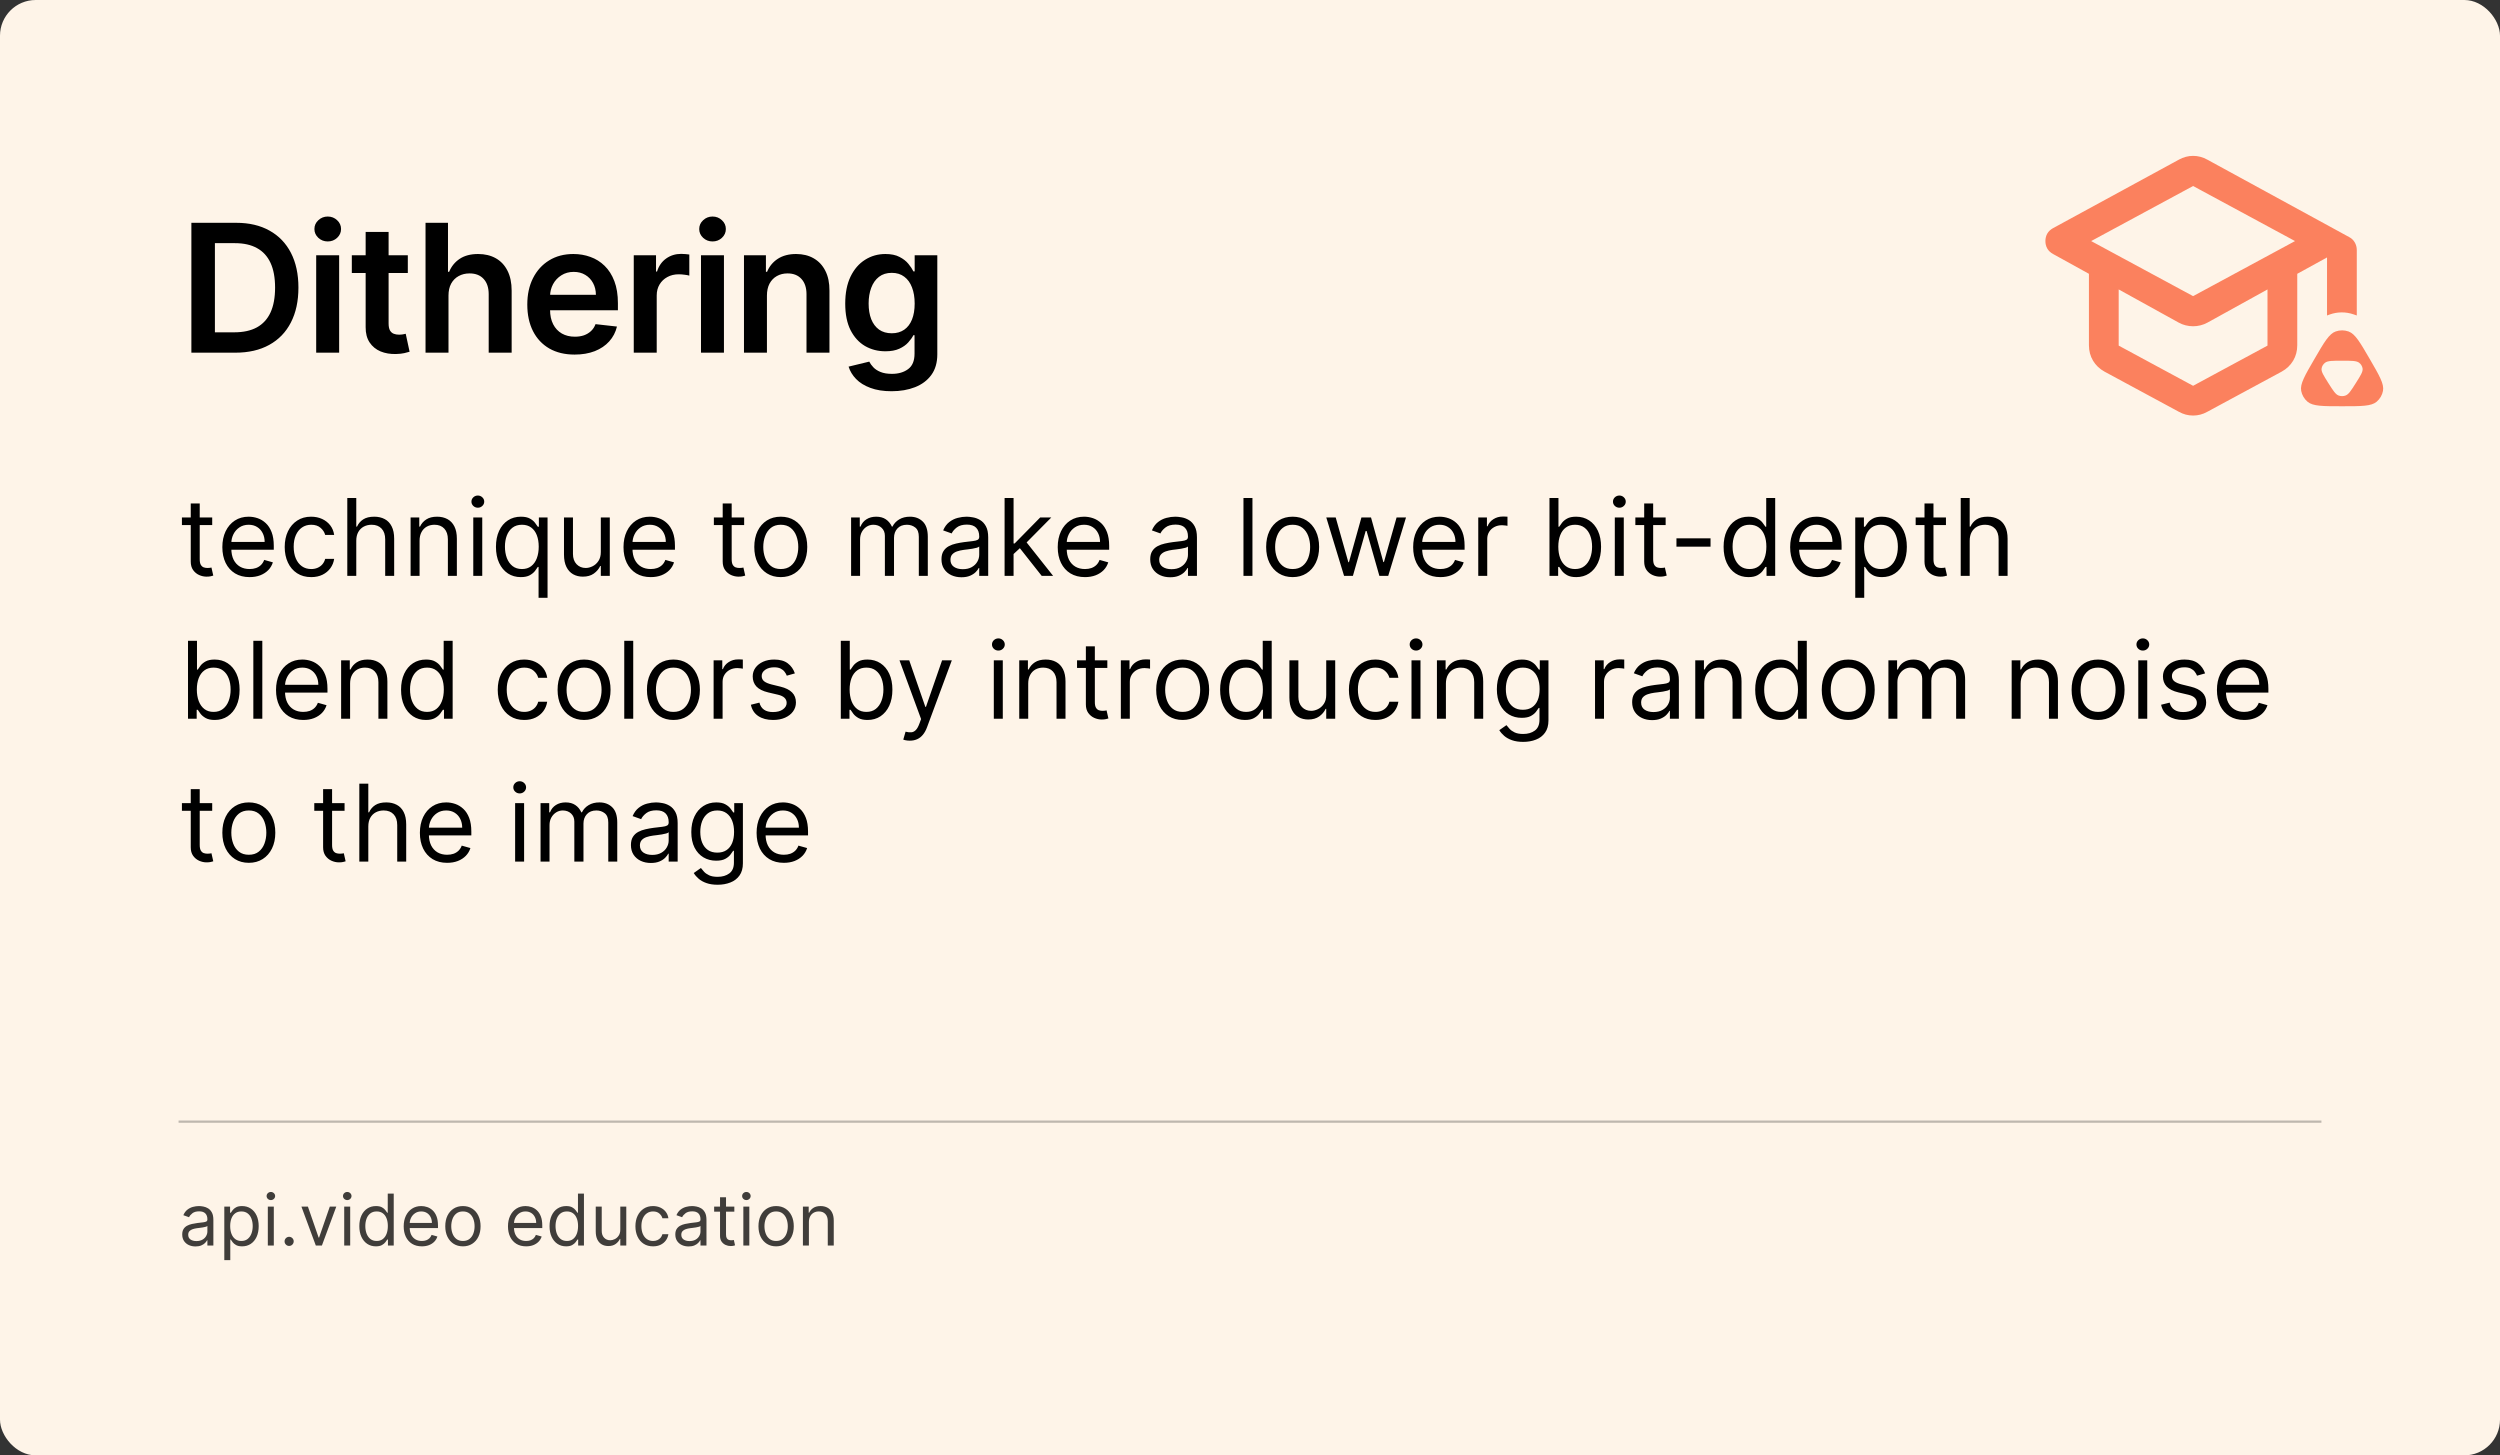
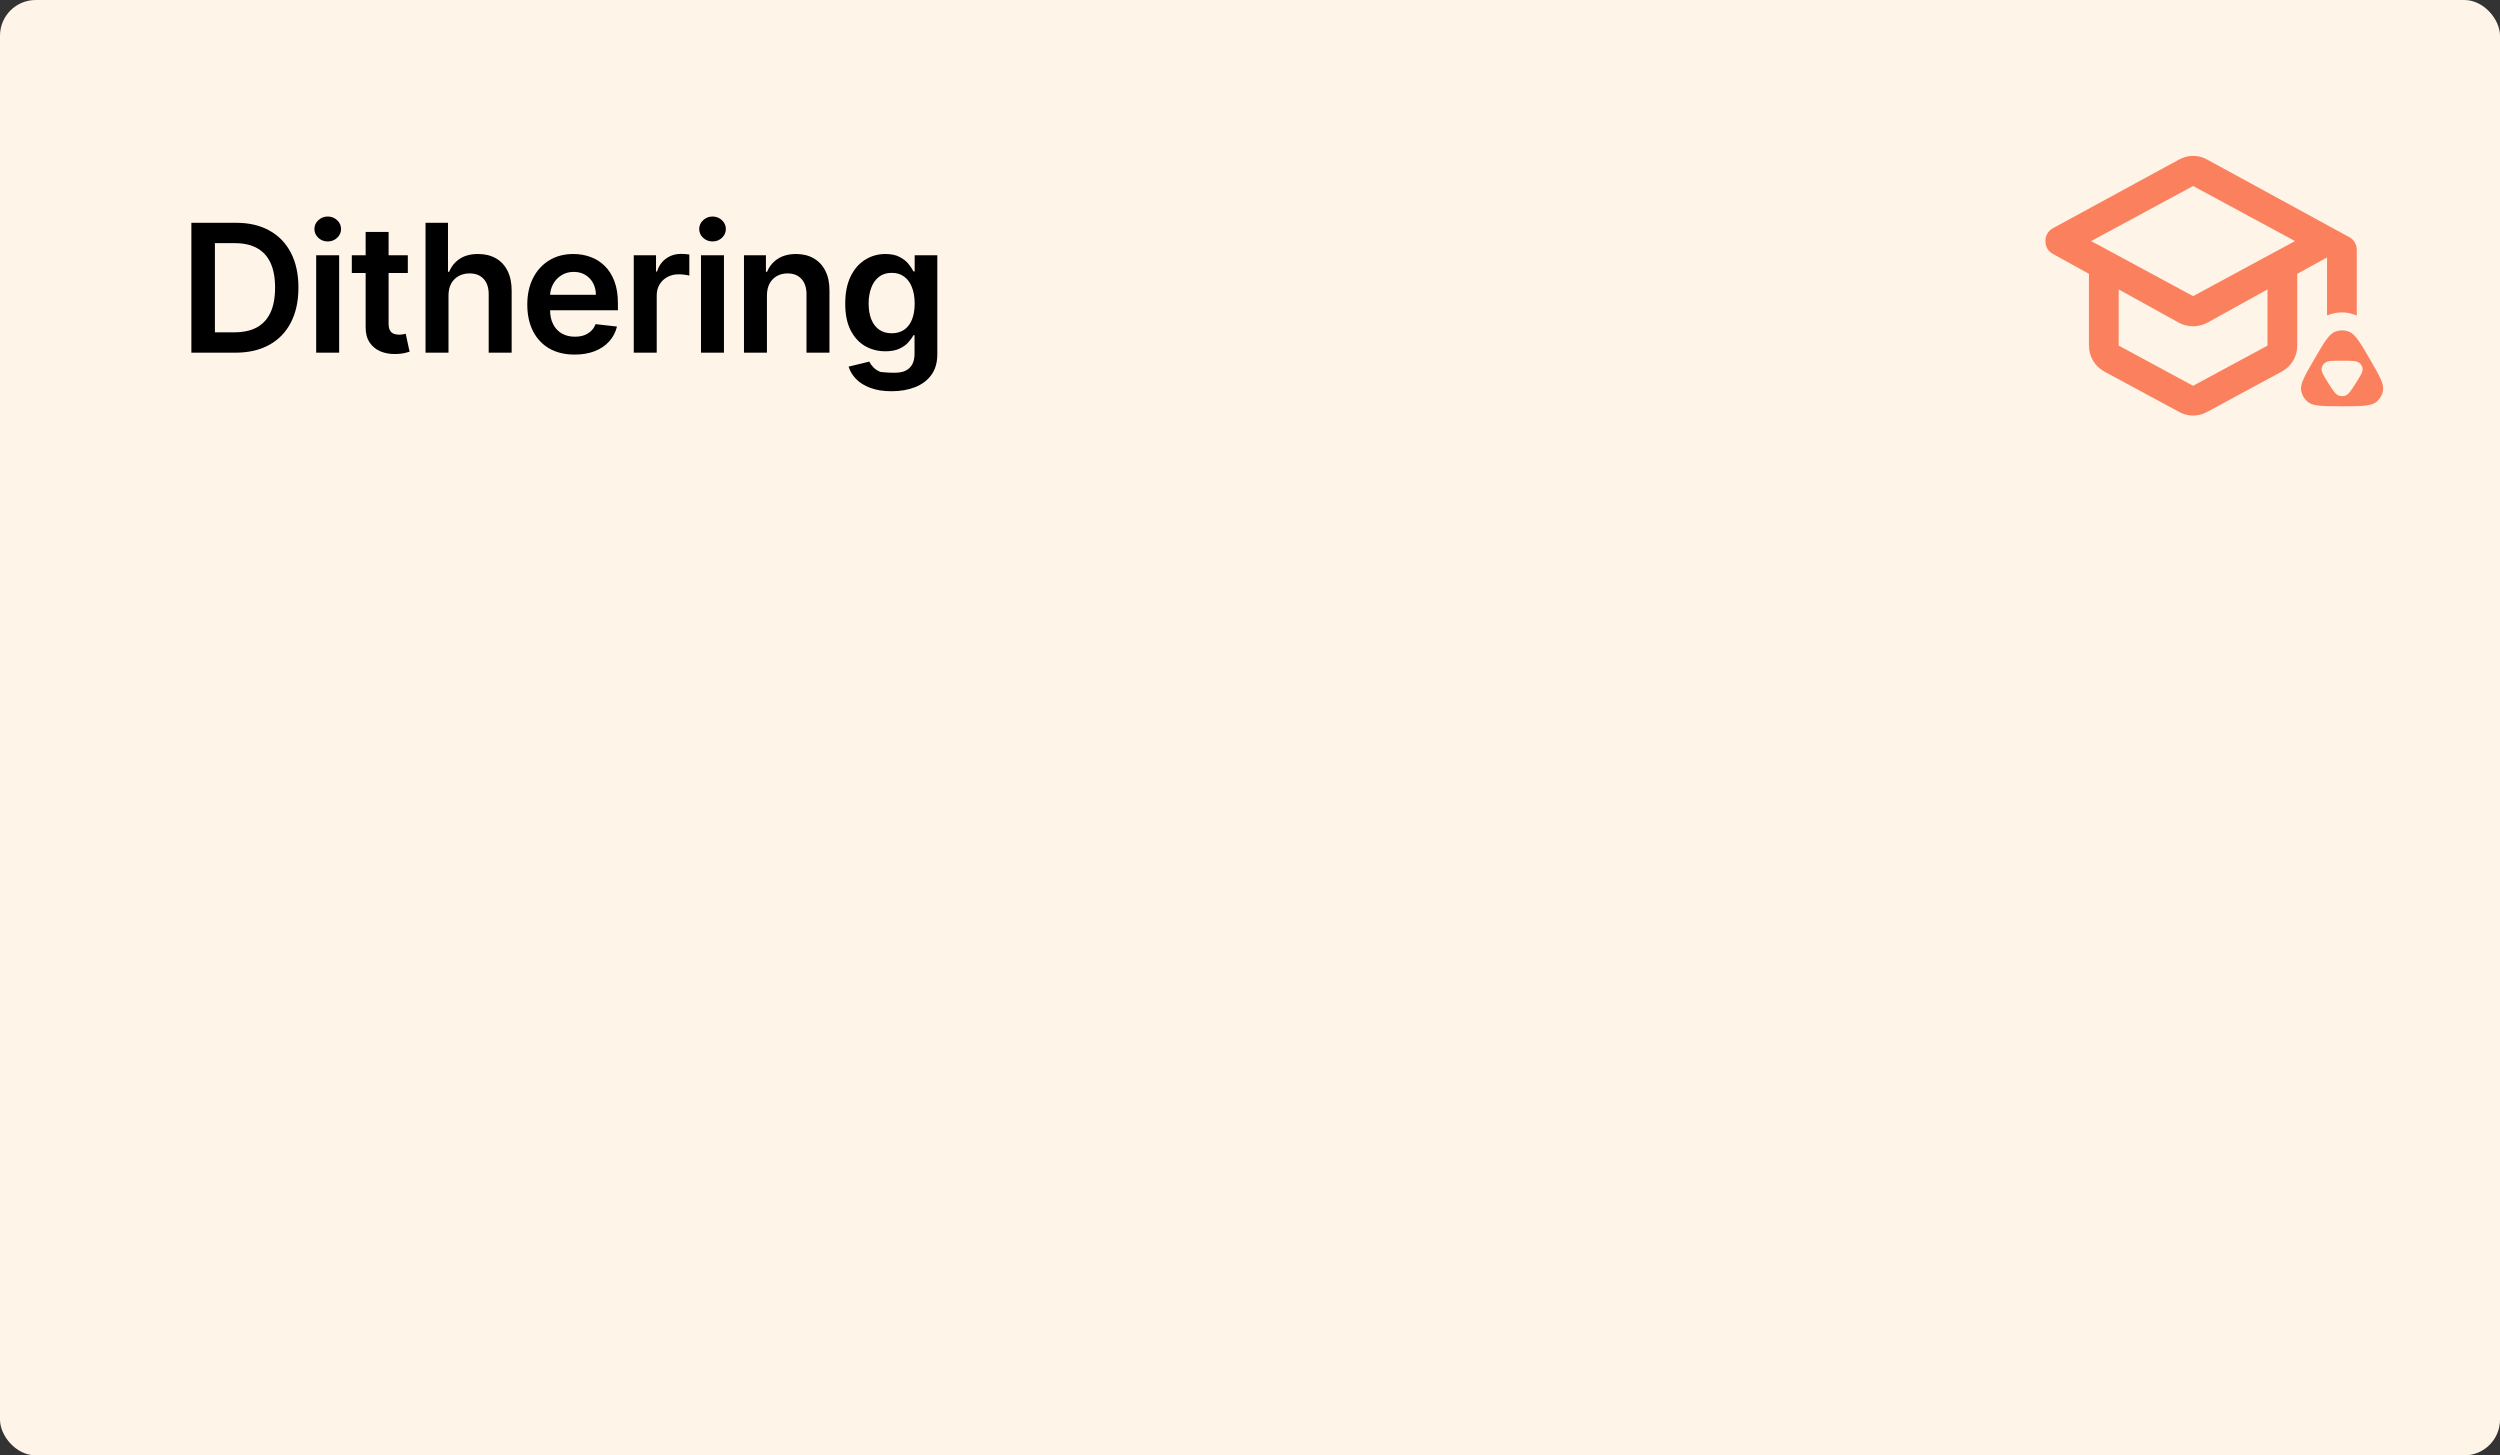
<svg xmlns="http://www.w3.org/2000/svg" width="560" height="326" viewBox="0 0 560 326" fill="none">
  <rect x="0" y="0" width="560" height="326" fill="#333333" stroke="none" />
  <rect width="560" height="326" rx="8" fill="#FEF4E8" />
-   <path d="M47.534 115.909V117.614H40.75V115.909H47.534ZM42.727 112.773H44.739V125.25C44.739 125.818 44.821 126.244 44.986 126.528C45.156 126.807 45.372 126.994 45.633 127.091C45.901 127.182 46.182 127.227 46.477 127.227C46.699 127.227 46.881 127.216 47.023 127.193C47.165 127.165 47.278 127.142 47.364 127.125L47.773 128.932C47.636 128.983 47.446 129.034 47.202 129.085C46.957 129.142 46.648 129.17 46.273 129.17C45.705 129.17 45.148 129.048 44.602 128.804C44.062 128.56 43.614 128.188 43.256 127.688C42.903 127.188 42.727 126.557 42.727 125.795V112.773ZM55.908 129.273C54.646 129.273 53.558 128.994 52.644 128.438C51.734 127.875 51.033 127.091 50.538 126.085C50.05 125.074 49.805 123.898 49.805 122.557C49.805 121.216 50.05 120.034 50.538 119.011C51.033 117.983 51.72 117.182 52.601 116.608C53.487 116.028 54.521 115.739 55.703 115.739C56.385 115.739 57.058 115.852 57.723 116.08C58.388 116.307 58.993 116.676 59.538 117.188C60.084 117.693 60.519 118.364 60.842 119.199C61.166 120.034 61.328 121.062 61.328 122.284V123.136H51.237V121.398H59.283C59.283 120.659 59.135 120 58.84 119.42C58.55 118.841 58.135 118.384 57.595 118.048C57.061 117.713 56.43 117.545 55.703 117.545C54.902 117.545 54.209 117.744 53.624 118.142C53.044 118.534 52.598 119.045 52.285 119.676C51.973 120.307 51.817 120.983 51.817 121.705V122.864C51.817 123.852 51.987 124.69 52.328 125.378C52.675 126.06 53.155 126.58 53.769 126.938C54.382 127.29 55.095 127.466 55.908 127.466C56.436 127.466 56.913 127.392 57.34 127.244C57.771 127.091 58.144 126.864 58.456 126.562C58.769 126.256 59.01 125.875 59.18 125.42L61.124 125.966C60.919 126.625 60.575 127.205 60.092 127.705C59.609 128.199 59.013 128.585 58.303 128.864C57.592 129.136 56.794 129.273 55.908 129.273ZM69.706 129.273C68.479 129.273 67.422 128.983 66.535 128.403C65.649 127.824 64.967 127.026 64.49 126.009C64.013 124.991 63.774 123.83 63.774 122.523C63.774 121.193 64.019 120.02 64.507 119.003C65.001 117.98 65.689 117.182 66.57 116.608C67.456 116.028 68.49 115.739 69.672 115.739C70.592 115.739 71.422 115.909 72.16 116.25C72.899 116.591 73.504 117.068 73.976 117.682C74.447 118.295 74.74 119.011 74.854 119.83H72.842C72.689 119.233 72.348 118.705 71.82 118.244C71.297 117.778 70.592 117.545 69.706 117.545C68.922 117.545 68.234 117.75 67.644 118.159C67.058 118.562 66.601 119.134 66.271 119.872C65.947 120.605 65.785 121.466 65.785 122.455C65.785 123.466 65.945 124.347 66.263 125.097C66.587 125.847 67.041 126.429 67.626 126.844C68.217 127.259 68.91 127.466 69.706 127.466C70.229 127.466 70.703 127.375 71.129 127.193C71.555 127.011 71.916 126.75 72.212 126.409C72.507 126.068 72.717 125.659 72.842 125.182H74.854C74.74 125.955 74.459 126.651 74.01 127.27C73.567 127.884 72.979 128.372 72.246 128.736C71.519 129.094 70.672 129.273 69.706 129.273ZM79.805 121.125V129H77.794V111.545H79.805V117.955H79.976C80.283 117.278 80.743 116.741 81.356 116.344C81.976 115.94 82.8 115.739 83.828 115.739C84.72 115.739 85.501 115.918 86.172 116.276C86.842 116.628 87.362 117.17 87.731 117.903C88.106 118.631 88.294 119.557 88.294 120.682V129H86.283V120.818C86.283 119.778 86.013 118.974 85.473 118.406C84.939 117.832 84.197 117.545 83.249 117.545C82.59 117.545 81.999 117.685 81.476 117.963C80.959 118.241 80.55 118.648 80.249 119.182C79.953 119.716 79.805 120.364 79.805 121.125ZM93.985 121.125V129H91.974V115.909H93.917V117.955H94.087C94.394 117.29 94.86 116.756 95.485 116.352C96.11 115.943 96.917 115.739 97.906 115.739C98.792 115.739 99.567 115.92 100.232 116.284C100.897 116.642 101.414 117.188 101.783 117.92C102.153 118.648 102.337 119.568 102.337 120.682V129H100.326V120.818C100.326 119.79 100.059 118.989 99.525 118.415C98.991 117.835 98.258 117.545 97.326 117.545C96.684 117.545 96.11 117.685 95.604 117.963C95.104 118.241 94.71 118.648 94.42 119.182C94.13 119.716 93.985 120.364 93.985 121.125ZM106.013 129V115.909H108.024V129H106.013ZM107.036 113.727C106.643 113.727 106.305 113.594 106.021 113.327C105.743 113.06 105.604 112.739 105.604 112.364C105.604 111.989 105.743 111.668 106.021 111.401C106.305 111.134 106.643 111 107.036 111C107.428 111 107.763 111.134 108.041 111.401C108.325 111.668 108.467 111.989 108.467 112.364C108.467 112.739 108.325 113.06 108.041 113.327C107.763 113.594 107.428 113.727 107.036 113.727ZM120.64 133.909V126.989H120.469C120.322 127.227 120.112 127.528 119.839 127.892C119.566 128.25 119.177 128.571 118.671 128.855C118.165 129.134 117.492 129.273 116.651 129.273C115.56 129.273 114.597 128.997 113.762 128.446C112.927 127.889 112.273 127.105 111.802 126.094C111.33 125.077 111.094 123.875 111.094 122.489C111.094 121.114 111.33 119.92 111.802 118.909C112.273 117.898 112.93 117.116 113.771 116.565C114.612 116.014 115.583 115.739 116.685 115.739C117.538 115.739 118.211 115.881 118.705 116.165C119.205 116.443 119.586 116.761 119.847 117.119C120.114 117.472 120.322 117.761 120.469 117.989H120.708V115.909H122.651V133.909H120.64ZM116.924 127.466C117.731 127.466 118.413 127.256 118.969 126.835C119.526 126.409 119.95 125.821 120.239 125.071C120.529 124.315 120.674 123.443 120.674 122.455C120.674 121.477 120.532 120.622 120.248 119.889C119.964 119.151 119.543 118.577 118.987 118.168C118.43 117.753 117.742 117.545 116.924 117.545C116.072 117.545 115.362 117.764 114.793 118.202C114.231 118.634 113.808 119.222 113.523 119.966C113.245 120.705 113.106 121.534 113.106 122.455C113.106 123.386 113.248 124.233 113.532 124.994C113.822 125.75 114.248 126.352 114.81 126.801C115.379 127.244 116.083 127.466 116.924 127.466ZM134.583 123.648V115.909H136.594V129H134.583V126.784H134.447C134.14 127.449 133.663 128.014 133.015 128.48C132.367 128.94 131.549 129.17 130.56 129.17C129.742 129.17 129.015 128.991 128.379 128.634C127.742 128.27 127.242 127.724 126.879 126.997C126.515 126.264 126.333 125.341 126.333 124.227V115.909H128.344V124.091C128.344 125.045 128.612 125.807 129.146 126.375C129.685 126.943 130.373 127.227 131.208 127.227C131.708 127.227 132.217 127.099 132.734 126.844C133.256 126.588 133.694 126.196 134.046 125.668C134.404 125.139 134.583 124.466 134.583 123.648ZM145.767 129.273C144.506 129.273 143.418 128.994 142.503 128.438C141.594 127.875 140.892 127.091 140.398 126.085C139.909 125.074 139.665 123.898 139.665 122.557C139.665 121.216 139.909 120.034 140.398 119.011C140.892 117.983 141.58 117.182 142.46 116.608C143.347 116.028 144.381 115.739 145.562 115.739C146.244 115.739 146.918 115.852 147.582 116.08C148.247 116.307 148.852 116.676 149.398 117.188C149.943 117.693 150.378 118.364 150.702 119.199C151.026 120.034 151.188 121.062 151.188 122.284V123.136H141.097V121.398H149.142C149.142 120.659 148.994 120 148.699 119.42C148.409 118.841 147.994 118.384 147.455 118.048C146.92 117.713 146.29 117.545 145.562 117.545C144.761 117.545 144.068 117.744 143.483 118.142C142.903 118.534 142.457 119.045 142.145 119.676C141.832 120.307 141.676 120.983 141.676 121.705V122.864C141.676 123.852 141.847 124.69 142.188 125.378C142.534 126.06 143.014 126.58 143.628 126.938C144.241 127.29 144.955 127.466 145.767 127.466C146.295 127.466 146.773 127.392 147.199 127.244C147.631 127.091 148.003 126.864 148.315 126.562C148.628 126.256 148.869 125.875 149.04 125.42L150.983 125.966C150.778 126.625 150.435 127.205 149.952 127.705C149.469 128.199 148.872 128.585 148.162 128.864C147.452 129.136 146.653 129.273 145.767 129.273ZM166.69 115.909V117.614H159.906V115.909H166.69ZM161.884 112.773H163.895V125.25C163.895 125.818 163.977 126.244 164.142 126.528C164.313 126.807 164.528 126.994 164.79 127.091C165.057 127.182 165.338 127.227 165.634 127.227C165.855 127.227 166.037 127.216 166.179 127.193C166.321 127.165 166.435 127.142 166.52 127.125L166.929 128.932C166.793 128.983 166.602 129.034 166.358 129.085C166.114 129.142 165.804 129.17 165.429 129.17C164.861 129.17 164.304 129.048 163.759 128.804C163.219 128.56 162.77 128.188 162.412 127.688C162.06 127.188 161.884 126.557 161.884 125.795V112.773ZM174.893 129.273C173.712 129.273 172.675 128.991 171.783 128.429C170.896 127.866 170.203 127.08 169.703 126.068C169.209 125.057 168.962 123.875 168.962 122.523C168.962 121.159 169.209 119.969 169.703 118.952C170.203 117.935 170.896 117.145 171.783 116.582C172.675 116.02 173.712 115.739 174.893 115.739C176.075 115.739 177.109 116.02 177.996 116.582C178.888 117.145 179.581 117.935 180.075 118.952C180.575 119.969 180.825 121.159 180.825 122.523C180.825 123.875 180.575 125.057 180.075 126.068C179.581 127.08 178.888 127.866 177.996 128.429C177.109 128.991 176.075 129.273 174.893 129.273ZM174.893 127.466C175.791 127.466 176.53 127.236 177.109 126.776C177.689 126.315 178.118 125.71 178.396 124.96C178.675 124.21 178.814 123.398 178.814 122.523C178.814 121.648 178.675 120.832 178.396 120.077C178.118 119.321 177.689 118.71 177.109 118.244C176.53 117.778 175.791 117.545 174.893 117.545C173.996 117.545 173.257 117.778 172.678 118.244C172.098 118.71 171.669 119.321 171.391 120.077C171.112 120.832 170.973 121.648 170.973 122.523C170.973 123.398 171.112 124.21 171.391 124.96C171.669 125.71 172.098 126.315 172.678 126.776C173.257 127.236 173.996 127.466 174.893 127.466ZM190.646 129V115.909H192.589V117.955H192.759C193.032 117.256 193.472 116.713 194.08 116.327C194.688 115.935 195.418 115.739 196.271 115.739C197.134 115.739 197.853 115.935 198.427 116.327C199.006 116.713 199.458 117.256 199.782 117.955H199.918C200.254 117.278 200.756 116.741 201.427 116.344C202.097 115.94 202.901 115.739 203.839 115.739C205.009 115.739 205.967 116.105 206.711 116.838C207.455 117.565 207.827 118.699 207.827 120.239V129H205.816V120.239C205.816 119.273 205.552 118.582 205.023 118.168C204.495 117.753 203.873 117.545 203.157 117.545C202.237 117.545 201.523 117.824 201.018 118.381C200.512 118.932 200.259 119.631 200.259 120.477V129H198.214V120.034C198.214 119.29 197.972 118.69 197.489 118.236C197.006 117.776 196.384 117.545 195.623 117.545C195.1 117.545 194.612 117.685 194.157 117.963C193.708 118.241 193.344 118.628 193.066 119.122C192.793 119.611 192.657 120.176 192.657 120.818V129H190.646ZM215.357 129.307C214.528 129.307 213.775 129.151 213.099 128.838C212.423 128.52 211.886 128.062 211.488 127.466C211.09 126.864 210.891 126.136 210.891 125.284C210.891 124.534 211.039 123.926 211.335 123.46C211.63 122.989 212.025 122.619 212.519 122.352C213.013 122.085 213.559 121.886 214.156 121.756C214.758 121.619 215.363 121.511 215.971 121.432C216.766 121.33 217.411 121.253 217.906 121.202C218.406 121.145 218.769 121.051 218.996 120.92C219.229 120.79 219.346 120.562 219.346 120.239V120.17C219.346 119.33 219.116 118.676 218.656 118.21C218.201 117.744 217.511 117.511 216.585 117.511C215.624 117.511 214.871 117.722 214.326 118.142C213.781 118.562 213.397 119.011 213.175 119.489L211.266 118.807C211.607 118.011 212.062 117.392 212.63 116.949C213.204 116.5 213.829 116.187 214.505 116.011C215.187 115.83 215.857 115.739 216.516 115.739C216.937 115.739 217.42 115.79 217.965 115.892C218.516 115.989 219.048 116.19 219.559 116.497C220.076 116.804 220.505 117.267 220.846 117.886C221.187 118.506 221.357 119.335 221.357 120.375V129H219.346V127.227H219.244C219.107 127.511 218.88 127.815 218.562 128.139C218.244 128.463 217.82 128.739 217.292 128.966C216.763 129.193 216.119 129.307 215.357 129.307ZM215.664 127.5C216.46 127.5 217.13 127.344 217.675 127.031C218.227 126.719 218.641 126.315 218.92 125.821C219.204 125.327 219.346 124.807 219.346 124.261V122.42C219.261 122.523 219.073 122.616 218.783 122.702C218.499 122.781 218.17 122.852 217.795 122.915C217.425 122.972 217.065 123.023 216.712 123.068C216.366 123.108 216.085 123.142 215.869 123.17C215.346 123.239 214.857 123.349 214.403 123.503C213.954 123.651 213.59 123.875 213.312 124.176C213.039 124.472 212.903 124.875 212.903 125.386C212.903 126.085 213.161 126.614 213.678 126.972C214.201 127.324 214.863 127.5 215.664 127.5ZM226.903 124.227L226.869 121.739H227.278L233.006 115.909H235.494L229.392 122.08H229.222L226.903 124.227ZM225.028 129V111.545H227.04V129H225.028ZM233.347 129L228.233 122.523L229.665 121.125L235.903 129H233.347ZM243.033 129.273C241.771 129.273 240.683 128.994 239.768 128.438C238.859 127.875 238.158 127.091 237.663 126.085C237.175 125.074 236.93 123.898 236.93 122.557C236.93 121.216 237.175 120.034 237.663 119.011C238.158 117.983 238.845 117.182 239.726 116.608C240.612 116.028 241.646 115.739 242.828 115.739C243.51 115.739 244.183 115.852 244.848 116.08C245.513 116.307 246.118 116.676 246.663 117.188C247.209 117.693 247.643 118.364 247.967 119.199C248.291 120.034 248.453 121.062 248.453 122.284V123.136H238.362V121.398H246.408C246.408 120.659 246.26 120 245.964 119.42C245.675 118.841 245.26 118.384 244.72 118.048C244.186 117.713 243.555 117.545 242.828 117.545C242.027 117.545 241.334 117.744 240.749 118.142C240.169 118.534 239.723 119.045 239.411 119.676C239.098 120.307 238.942 120.983 238.942 121.705V122.864C238.942 123.852 239.112 124.69 239.453 125.378C239.8 126.06 240.28 126.58 240.893 126.938C241.507 127.29 242.22 127.466 243.033 127.466C243.561 127.466 244.038 127.392 244.464 127.244C244.896 127.091 245.268 126.864 245.581 126.562C245.893 126.256 246.135 125.875 246.305 125.42L248.249 125.966C248.044 126.625 247.7 127.205 247.217 127.705C246.734 128.199 246.138 128.585 245.428 128.864C244.717 129.136 243.919 129.273 243.033 129.273ZM262.115 129.307C261.286 129.307 260.533 129.151 259.857 128.838C259.18 128.52 258.643 128.062 258.246 127.466C257.848 126.864 257.649 126.136 257.649 125.284C257.649 124.534 257.797 123.926 258.092 123.46C258.388 122.989 258.783 122.619 259.277 122.352C259.771 122.085 260.317 121.886 260.913 121.756C261.516 121.619 262.121 121.511 262.729 121.432C263.524 121.33 264.169 121.253 264.663 121.202C265.163 121.145 265.527 121.051 265.754 120.92C265.987 120.79 266.104 120.562 266.104 120.239V120.17C266.104 119.33 265.874 118.676 265.413 118.21C264.959 117.744 264.268 117.511 263.342 117.511C262.382 117.511 261.629 117.722 261.084 118.142C260.538 118.562 260.155 119.011 259.933 119.489L258.024 118.807C258.365 118.011 258.82 117.392 259.388 116.949C259.962 116.5 260.587 116.187 261.263 116.011C261.945 115.83 262.615 115.739 263.274 115.739C263.695 115.739 264.178 115.79 264.723 115.892C265.274 115.989 265.805 116.19 266.317 116.497C266.834 116.804 267.263 117.267 267.604 117.886C267.945 118.506 268.115 119.335 268.115 120.375V129H266.104V127.227H266.001C265.865 127.511 265.638 127.815 265.32 128.139C265.001 128.463 264.578 128.739 264.05 128.966C263.521 129.193 262.876 129.307 262.115 129.307ZM262.422 127.5C263.217 127.5 263.888 127.344 264.433 127.031C264.984 126.719 265.399 126.315 265.678 125.821C265.962 125.327 266.104 124.807 266.104 124.261V122.42C266.018 122.523 265.831 122.616 265.541 122.702C265.257 122.781 264.928 122.852 264.553 122.915C264.183 122.972 263.822 123.023 263.47 123.068C263.124 123.108 262.842 123.142 262.626 123.17C262.104 123.239 261.615 123.349 261.161 123.503C260.712 123.651 260.348 123.875 260.07 124.176C259.797 124.472 259.661 124.875 259.661 125.386C259.661 126.085 259.919 126.614 260.436 126.972C260.959 127.324 261.621 127.5 262.422 127.5ZM280.548 111.545V129H278.536V111.545H280.548ZM289.55 129.273C288.368 129.273 287.331 128.991 286.439 128.429C285.553 127.866 284.859 127.08 284.359 126.068C283.865 125.057 283.618 123.875 283.618 122.523C283.618 121.159 283.865 119.969 284.359 118.952C284.859 117.935 285.553 117.145 286.439 116.582C287.331 116.02 288.368 115.739 289.55 115.739C290.732 115.739 291.766 116.02 292.652 116.582C293.544 117.145 294.237 117.935 294.732 118.952C295.232 119.969 295.482 121.159 295.482 122.523C295.482 123.875 295.232 125.057 294.732 126.068C294.237 127.08 293.544 127.866 292.652 128.429C291.766 128.991 290.732 129.273 289.55 129.273ZM289.55 127.466C290.447 127.466 291.186 127.236 291.766 126.776C292.345 126.315 292.774 125.71 293.053 124.96C293.331 124.21 293.47 123.398 293.47 122.523C293.47 121.648 293.331 120.832 293.053 120.077C292.774 119.321 292.345 118.71 291.766 118.244C291.186 117.778 290.447 117.545 289.55 117.545C288.652 117.545 287.913 117.778 287.334 118.244C286.754 118.71 286.325 119.321 286.047 120.077C285.768 120.832 285.629 121.648 285.629 122.523C285.629 123.398 285.768 124.21 286.047 124.96C286.325 125.71 286.754 126.315 287.334 126.776C287.913 127.236 288.652 127.466 289.55 127.466ZM301.072 129L297.084 115.909H299.197L302.027 125.932H302.163L304.959 115.909H307.107L309.868 125.898H310.004L312.834 115.909H314.947L310.959 129H308.982L306.118 118.943H305.913L303.05 129H301.072ZM322.65 129.273C321.388 129.273 320.3 128.994 319.386 128.438C318.477 127.875 317.775 127.091 317.281 126.085C316.792 125.074 316.548 123.898 316.548 122.557C316.548 121.216 316.792 120.034 317.281 119.011C317.775 117.983 318.462 117.182 319.343 116.608C320.229 116.028 321.263 115.739 322.445 115.739C323.127 115.739 323.8 115.852 324.465 116.08C325.13 116.307 325.735 116.676 326.281 117.188C326.826 117.693 327.261 118.364 327.585 119.199C327.908 120.034 328.07 121.062 328.07 122.284V123.136H317.979V121.398H326.025C326.025 120.659 325.877 120 325.582 119.42C325.292 118.841 324.877 118.384 324.337 118.048C323.803 117.713 323.173 117.545 322.445 117.545C321.644 117.545 320.951 117.744 320.366 118.142C319.786 118.534 319.34 119.045 319.028 119.676C318.715 120.307 318.559 120.983 318.559 121.705V122.864C318.559 123.852 318.729 124.69 319.07 125.378C319.417 126.06 319.897 126.58 320.511 126.938C321.124 127.29 321.837 127.466 322.65 127.466C323.178 127.466 323.656 127.392 324.082 127.244C324.513 127.091 324.886 126.864 325.198 126.562C325.511 126.256 325.752 125.875 325.923 125.42L327.866 125.966C327.661 126.625 327.317 127.205 326.835 127.705C326.352 128.199 325.755 128.585 325.045 128.864C324.335 129.136 323.536 129.273 322.65 129.273ZM331.13 129V115.909H333.073V117.886H333.21C333.448 117.239 333.88 116.713 334.505 116.31C335.13 115.906 335.835 115.705 336.619 115.705C336.766 115.705 336.951 115.707 337.173 115.713C337.394 115.719 337.562 115.727 337.675 115.739V117.784C337.607 117.767 337.451 117.741 337.207 117.707C336.968 117.668 336.715 117.648 336.448 117.648C335.812 117.648 335.244 117.781 334.744 118.048C334.249 118.31 333.857 118.673 333.567 119.139C333.283 119.599 333.141 120.125 333.141 120.716V129H331.13ZM347.082 129V111.545H349.094V117.989H349.264C349.412 117.761 349.616 117.472 349.878 117.119C350.145 116.761 350.526 116.443 351.02 116.165C351.52 115.881 352.196 115.739 353.048 115.739C354.151 115.739 355.122 116.014 355.963 116.565C356.804 117.116 357.46 117.898 357.932 118.909C358.403 119.92 358.639 121.114 358.639 122.489C358.639 123.875 358.403 125.077 357.932 126.094C357.46 127.105 356.807 127.889 355.972 128.446C355.136 128.997 354.173 129.273 353.082 129.273C352.241 129.273 351.568 129.134 351.062 128.855C350.557 128.571 350.168 128.25 349.895 127.892C349.622 127.528 349.412 127.227 349.264 126.989H349.026V129H347.082ZM349.06 122.455C349.06 123.443 349.205 124.315 349.494 125.071C349.784 125.821 350.207 126.409 350.764 126.835C351.321 127.256 352.003 127.466 352.81 127.466C353.651 127.466 354.352 127.244 354.915 126.801C355.483 126.352 355.909 125.75 356.193 124.994C356.483 124.233 356.628 123.386 356.628 122.455C356.628 121.534 356.486 120.705 356.202 119.966C355.923 119.222 355.5 118.634 354.932 118.202C354.369 117.764 353.662 117.545 352.81 117.545C351.991 117.545 351.304 117.753 350.747 118.168C350.19 118.577 349.77 119.151 349.486 119.889C349.202 120.622 349.06 121.477 349.06 122.455ZM361.716 129V115.909H363.727V129H361.716ZM362.739 113.727C362.347 113.727 362.009 113.594 361.724 113.327C361.446 113.06 361.307 112.739 361.307 112.364C361.307 111.989 361.446 111.668 361.724 111.401C362.009 111.134 362.347 111 362.739 111C363.131 111 363.466 111.134 363.744 111.401C364.028 111.668 364.17 111.989 364.17 112.364C364.17 112.739 364.028 113.06 363.744 113.327C363.466 113.594 363.131 113.727 362.739 113.727ZM373.104 115.909V117.614H366.32V115.909H373.104ZM368.298 112.773H370.309V125.25C370.309 125.818 370.391 126.244 370.556 126.528C370.727 126.807 370.942 126.994 371.204 127.091C371.471 127.182 371.752 127.227 372.048 127.227C372.269 127.227 372.451 127.216 372.593 127.193C372.735 127.165 372.849 127.142 372.934 127.125L373.343 128.932C373.207 128.983 373.016 129.034 372.772 129.085C372.528 129.142 372.218 129.17 371.843 129.17C371.275 129.17 370.718 129.048 370.173 128.804C369.633 128.56 369.184 128.188 368.826 127.688C368.474 127.188 368.298 126.557 368.298 125.795V112.773ZM383.161 120.58V122.455H375.525V120.58H383.161ZM391.643 129.273C390.553 129.273 389.589 128.997 388.754 128.446C387.919 127.889 387.266 127.105 386.794 126.094C386.322 125.077 386.087 123.875 386.087 122.489C386.087 121.114 386.322 119.92 386.794 118.909C387.266 117.898 387.922 117.116 388.763 116.565C389.604 116.014 390.575 115.739 391.678 115.739C392.53 115.739 393.203 115.881 393.697 116.165C394.197 116.443 394.578 116.761 394.839 117.119C395.107 117.472 395.314 117.761 395.462 117.989H395.632V111.545H397.643V129H395.7V126.989H395.462C395.314 127.227 395.104 127.528 394.831 127.892C394.558 128.25 394.169 128.571 393.663 128.855C393.158 129.134 392.484 129.273 391.643 129.273ZM391.916 127.466C392.723 127.466 393.405 127.256 393.962 126.835C394.518 126.409 394.942 125.821 395.232 125.071C395.521 124.315 395.666 123.443 395.666 122.455C395.666 121.477 395.524 120.622 395.24 119.889C394.956 119.151 394.536 118.577 393.979 118.168C393.422 117.753 392.734 117.545 391.916 117.545C391.064 117.545 390.354 117.764 389.786 118.202C389.223 118.634 388.8 119.222 388.516 119.966C388.237 120.705 388.098 121.534 388.098 122.455C388.098 123.386 388.24 124.233 388.524 124.994C388.814 125.75 389.24 126.352 389.803 126.801C390.371 127.244 391.075 127.466 391.916 127.466ZM407.095 129.273C405.834 129.273 404.746 128.994 403.831 128.438C402.922 127.875 402.22 127.091 401.726 126.085C401.237 125.074 400.993 123.898 400.993 122.557C400.993 121.216 401.237 120.034 401.726 119.011C402.22 117.983 402.908 117.182 403.788 116.608C404.675 116.028 405.709 115.739 406.891 115.739C407.572 115.739 408.246 115.852 408.911 116.08C409.575 116.307 410.18 116.676 410.726 117.188C411.271 117.693 411.706 118.364 412.03 119.199C412.354 120.034 412.516 121.062 412.516 122.284V123.136H402.425V121.398H410.47C410.47 120.659 410.322 120 410.027 119.42C409.737 118.841 409.322 118.384 408.783 118.048C408.249 117.713 407.618 117.545 406.891 117.545C406.089 117.545 405.396 117.744 404.811 118.142C404.232 118.534 403.786 119.045 403.473 119.676C403.161 120.307 403.004 120.983 403.004 121.705V122.864C403.004 123.852 403.175 124.69 403.516 125.378C403.862 126.06 404.342 126.58 404.956 126.938C405.57 127.29 406.283 127.466 407.095 127.466C407.624 127.466 408.101 127.392 408.527 127.244C408.959 127.091 409.331 126.864 409.643 126.562C409.956 126.256 410.197 125.875 410.368 125.42L412.311 125.966C412.107 126.625 411.763 127.205 411.28 127.705C410.797 128.199 410.2 128.585 409.49 128.864C408.78 129.136 407.982 129.273 407.095 129.273ZM415.575 133.909V115.909H417.518V117.989H417.757C417.905 117.761 418.109 117.472 418.371 117.119C418.638 116.761 419.018 116.443 419.513 116.165C420.013 115.881 420.689 115.739 421.541 115.739C422.643 115.739 423.615 116.014 424.456 116.565C425.297 117.116 425.953 117.898 426.425 118.909C426.896 119.92 427.132 121.114 427.132 122.489C427.132 123.875 426.896 125.077 426.425 126.094C425.953 127.105 425.3 127.889 424.464 128.446C423.629 128.997 422.666 129.273 421.575 129.273C420.734 129.273 420.061 129.134 419.555 128.855C419.05 128.571 418.661 128.25 418.388 127.892C418.115 127.528 417.905 127.227 417.757 126.989H417.587V133.909H415.575ZM417.553 122.455C417.553 123.443 417.697 124.315 417.987 125.071C418.277 125.821 418.7 126.409 419.257 126.835C419.814 127.256 420.496 127.466 421.303 127.466C422.143 127.466 422.845 127.244 423.408 126.801C423.976 126.352 424.402 125.75 424.686 124.994C424.976 124.233 425.121 123.386 425.121 122.455C425.121 121.534 424.979 120.705 424.695 119.966C424.416 119.222 423.993 118.634 423.425 118.202C422.862 117.764 422.155 117.545 421.303 117.545C420.484 117.545 419.797 117.753 419.24 118.168C418.683 118.577 418.263 119.151 417.979 119.889C417.695 120.622 417.553 121.477 417.553 122.455ZM435.893 115.909V117.614H429.109V115.909H435.893ZM431.087 112.773H433.098V125.25C433.098 125.818 433.18 126.244 433.345 126.528C433.516 126.807 433.732 126.994 433.993 127.091C434.26 127.182 434.541 127.227 434.837 127.227C435.058 127.227 435.24 127.216 435.382 127.193C435.524 127.165 435.638 127.142 435.723 127.125L436.132 128.932C435.996 128.983 435.805 129.034 435.561 129.085C435.317 129.142 435.007 129.17 434.632 129.17C434.064 129.17 433.507 129.048 432.962 128.804C432.422 128.56 431.973 128.188 431.615 127.688C431.263 127.188 431.087 126.557 431.087 125.795V112.773ZM441.212 121.125V129H439.2V111.545H441.212V117.955H441.382C441.689 117.278 442.149 116.741 442.763 116.344C443.382 115.94 444.206 115.739 445.234 115.739C446.126 115.739 446.908 115.918 447.578 116.276C448.249 116.628 448.768 117.17 449.138 117.903C449.513 118.631 449.7 119.557 449.7 120.682V129H447.689V120.818C447.689 119.778 447.419 118.974 446.879 118.406C446.345 117.832 445.604 117.545 444.655 117.545C443.996 117.545 443.405 117.685 442.882 117.963C442.365 118.241 441.956 118.648 441.655 119.182C441.359 119.716 441.212 120.364 441.212 121.125ZM42.114 161V143.545H44.125V149.989H44.295C44.443 149.761 44.648 149.472 44.909 149.119C45.176 148.761 45.557 148.443 46.051 148.165C46.551 147.881 47.227 147.739 48.08 147.739C49.182 147.739 50.153 148.014 50.994 148.565C51.835 149.116 52.492 149.898 52.963 150.909C53.435 151.92 53.67 153.114 53.67 154.489C53.67 155.875 53.435 157.077 52.963 158.094C52.492 159.105 51.838 159.889 51.003 160.446C50.168 160.997 49.205 161.273 48.114 161.273C47.273 161.273 46.599 161.134 46.094 160.855C45.588 160.571 45.199 160.25 44.926 159.892C44.653 159.528 44.443 159.227 44.295 158.989H44.057V161H42.114ZM44.091 154.455C44.091 155.443 44.236 156.315 44.526 157.071C44.815 157.821 45.239 158.409 45.795 158.835C46.352 159.256 47.034 159.466 47.841 159.466C48.682 159.466 49.383 159.244 49.946 158.801C50.514 158.352 50.94 157.75 51.224 156.994C51.514 156.233 51.659 155.386 51.659 154.455C51.659 153.534 51.517 152.705 51.233 151.966C50.955 151.222 50.531 150.634 49.963 150.202C49.401 149.764 48.693 149.545 47.841 149.545C47.023 149.545 46.335 149.753 45.778 150.168C45.222 150.577 44.801 151.151 44.517 151.889C44.233 152.622 44.091 153.477 44.091 154.455ZM58.758 143.545V161H56.747V143.545H58.758ZM67.931 161.273C66.67 161.273 65.582 160.994 64.667 160.438C63.758 159.875 63.056 159.091 62.562 158.085C62.073 157.074 61.829 155.898 61.829 154.557C61.829 153.216 62.073 152.034 62.562 151.011C63.056 149.983 63.744 149.182 64.624 148.608C65.511 148.028 66.545 147.739 67.727 147.739C68.408 147.739 69.082 147.852 69.746 148.08C70.411 148.307 71.016 148.676 71.562 149.188C72.107 149.693 72.542 150.364 72.866 151.199C73.19 152.034 73.352 153.062 73.352 154.284V155.136H63.261V153.398H71.306C71.306 152.659 71.158 152 70.863 151.42C70.573 150.841 70.158 150.384 69.619 150.048C69.085 149.713 68.454 149.545 67.727 149.545C66.925 149.545 66.232 149.744 65.647 150.142C65.067 150.534 64.621 151.045 64.309 151.676C63.996 152.307 63.84 152.983 63.84 153.705V154.864C63.84 155.852 64.011 156.69 64.352 157.378C64.698 158.06 65.178 158.58 65.792 158.938C66.406 159.29 67.119 159.466 67.931 159.466C68.46 159.466 68.937 159.392 69.363 159.244C69.795 159.091 70.167 158.864 70.479 158.562C70.792 158.256 71.033 157.875 71.204 157.42L73.147 157.966C72.942 158.625 72.599 159.205 72.116 159.705C71.633 160.199 71.036 160.585 70.326 160.864C69.616 161.136 68.817 161.273 67.931 161.273ZM78.423 153.125V161H76.411V147.909H78.354V149.955H78.525C78.832 149.29 79.298 148.756 79.923 148.352C80.548 147.943 81.354 147.739 82.343 147.739C83.229 147.739 84.005 147.92 84.67 148.284C85.335 148.642 85.852 149.188 86.221 149.92C86.59 150.648 86.775 151.568 86.775 152.682V161H84.763V152.818C84.763 151.79 84.496 150.989 83.962 150.415C83.428 149.835 82.695 149.545 81.763 149.545C81.121 149.545 80.548 149.685 80.042 149.963C79.542 150.241 79.147 150.648 78.857 151.182C78.567 151.716 78.423 152.364 78.423 153.125ZM95.394 161.273C94.303 161.273 93.34 160.997 92.504 160.446C91.669 159.889 91.016 159.105 90.544 158.094C90.072 157.077 89.837 155.875 89.837 154.489C89.837 153.114 90.072 151.92 90.544 150.909C91.016 149.898 91.672 149.116 92.513 148.565C93.354 148.014 94.325 147.739 95.428 147.739C96.28 147.739 96.953 147.881 97.447 148.165C97.947 148.443 98.328 148.761 98.59 149.119C98.856 149.472 99.064 149.761 99.212 149.989H99.382V143.545H101.393V161H99.45V158.989H99.212C99.064 159.227 98.854 159.528 98.581 159.892C98.308 160.25 97.919 160.571 97.413 160.855C96.908 161.134 96.234 161.273 95.394 161.273ZM95.666 159.466C96.473 159.466 97.155 159.256 97.712 158.835C98.269 158.409 98.692 157.821 98.981 157.071C99.271 156.315 99.416 155.443 99.416 154.455C99.416 153.477 99.274 152.622 98.99 151.889C98.706 151.151 98.285 150.577 97.729 150.168C97.172 149.753 96.484 149.545 95.666 149.545C94.814 149.545 94.104 149.764 93.535 150.202C92.973 150.634 92.55 151.222 92.266 151.966C91.987 152.705 91.848 153.534 91.848 154.455C91.848 155.386 91.99 156.233 92.274 156.994C92.564 157.75 92.99 158.352 93.553 158.801C94.121 159.244 94.825 159.466 95.666 159.466ZM117.425 161.273C116.197 161.273 115.141 160.983 114.254 160.403C113.368 159.824 112.686 159.026 112.209 158.009C111.732 156.991 111.493 155.83 111.493 154.523C111.493 153.193 111.737 152.02 112.226 151.003C112.72 149.98 113.408 149.182 114.288 148.608C115.175 148.028 116.209 147.739 117.391 147.739C118.311 147.739 119.141 147.909 119.879 148.25C120.618 148.591 121.223 149.068 121.695 149.682C122.166 150.295 122.459 151.011 122.572 151.83H120.561C120.408 151.233 120.067 150.705 119.538 150.244C119.016 149.778 118.311 149.545 117.425 149.545C116.641 149.545 115.953 149.75 115.362 150.159C114.777 150.562 114.32 151.134 113.99 151.872C113.666 152.605 113.504 153.466 113.504 154.455C113.504 155.466 113.663 156.347 113.982 157.097C114.305 157.847 114.76 158.429 115.345 158.844C115.936 159.259 116.629 159.466 117.425 159.466C117.947 159.466 118.422 159.375 118.848 159.193C119.274 159.011 119.635 158.75 119.93 158.409C120.226 158.068 120.436 157.659 120.561 157.182H122.572C122.459 157.955 122.178 158.651 121.729 159.27C121.286 159.884 120.697 160.372 119.964 160.736C119.237 161.094 118.391 161.273 117.425 161.273ZM130.831 161.273C129.649 161.273 128.612 160.991 127.72 160.429C126.834 159.866 126.141 159.08 125.641 158.068C125.146 157.057 124.899 155.875 124.899 154.523C124.899 153.159 125.146 151.969 125.641 150.952C126.141 149.935 126.834 149.145 127.72 148.582C128.612 148.02 129.649 147.739 130.831 147.739C132.013 147.739 133.047 148.02 133.933 148.582C134.825 149.145 135.518 149.935 136.013 150.952C136.513 151.969 136.763 153.159 136.763 154.523C136.763 155.875 136.513 157.057 136.013 158.068C135.518 159.08 134.825 159.866 133.933 160.429C133.047 160.991 132.013 161.273 130.831 161.273ZM130.831 159.466C131.729 159.466 132.467 159.236 133.047 158.776C133.626 158.315 134.055 157.71 134.334 156.96C134.612 156.21 134.751 155.398 134.751 154.523C134.751 153.648 134.612 152.832 134.334 152.077C134.055 151.321 133.626 150.71 133.047 150.244C132.467 149.778 131.729 149.545 130.831 149.545C129.933 149.545 129.195 149.778 128.615 150.244C128.036 150.71 127.607 151.321 127.328 152.077C127.05 152.832 126.911 153.648 126.911 154.523C126.911 155.398 127.05 156.21 127.328 156.96C127.607 157.71 128.036 158.315 128.615 158.776C129.195 159.236 129.933 159.466 130.831 159.466ZM141.844 143.545V161H139.833V143.545H141.844ZM150.847 161.273C149.665 161.273 148.628 160.991 147.736 160.429C146.849 159.866 146.156 159.08 145.656 158.068C145.162 157.057 144.915 155.875 144.915 154.523C144.915 153.159 145.162 151.969 145.656 150.952C146.156 149.935 146.849 149.145 147.736 148.582C148.628 148.02 149.665 147.739 150.847 147.739C152.028 147.739 153.063 148.02 153.949 148.582C154.841 149.145 155.534 149.935 156.028 150.952C156.528 151.969 156.778 153.159 156.778 154.523C156.778 155.875 156.528 157.057 156.028 158.068C155.534 159.08 154.841 159.866 153.949 160.429C153.063 160.991 152.028 161.273 150.847 161.273ZM150.847 159.466C151.744 159.466 152.483 159.236 153.062 158.776C153.642 158.315 154.071 157.71 154.349 156.96C154.628 156.21 154.767 155.398 154.767 154.523C154.767 153.648 154.628 152.832 154.349 152.077C154.071 151.321 153.642 150.71 153.062 150.244C152.483 149.778 151.744 149.545 150.847 149.545C149.949 149.545 149.21 149.778 148.631 150.244C148.051 150.71 147.622 151.321 147.344 152.077C147.065 152.832 146.926 153.648 146.926 154.523C146.926 155.398 147.065 156.21 147.344 156.96C147.622 157.71 148.051 158.315 148.631 158.776C149.21 159.236 149.949 159.466 150.847 159.466ZM159.849 161V147.909H161.792V149.886H161.928C162.167 149.239 162.599 148.713 163.224 148.31C163.849 147.906 164.553 147.705 165.337 147.705C165.485 147.705 165.67 147.707 165.891 147.713C166.113 147.719 166.281 147.727 166.394 147.739V149.784C166.326 149.767 166.17 149.741 165.925 149.707C165.687 149.668 165.434 149.648 165.167 149.648C164.531 149.648 163.962 149.781 163.462 150.048C162.968 150.31 162.576 150.673 162.286 151.139C162.002 151.599 161.86 152.125 161.86 152.716V161H159.849ZM178.051 150.841L176.244 151.352C176.131 151.051 175.963 150.759 175.741 150.474C175.526 150.185 175.23 149.946 174.855 149.759C174.48 149.571 174 149.477 173.415 149.477C172.614 149.477 171.946 149.662 171.412 150.031C170.884 150.395 170.619 150.858 170.619 151.42C170.619 151.92 170.801 152.315 171.165 152.605C171.528 152.895 172.097 153.136 172.869 153.33L174.812 153.807C175.983 154.091 176.855 154.526 177.429 155.111C178.003 155.69 178.29 156.437 178.29 157.352C178.29 158.102 178.074 158.773 177.642 159.364C177.216 159.955 176.619 160.42 175.852 160.761C175.085 161.102 174.193 161.273 173.176 161.273C171.841 161.273 170.736 160.983 169.861 160.403C168.986 159.824 168.432 158.977 168.199 157.864L170.108 157.386C170.29 158.091 170.634 158.619 171.139 158.972C171.651 159.324 172.318 159.5 173.142 159.5C174.08 159.5 174.824 159.301 175.375 158.903C175.932 158.5 176.21 158.017 176.21 157.455C176.21 157 176.051 156.619 175.733 156.312C175.415 156 174.926 155.767 174.267 155.614L172.085 155.102C170.886 154.818 170.006 154.378 169.443 153.781C168.886 153.179 168.608 152.426 168.608 151.523C168.608 150.784 168.815 150.131 169.23 149.562C169.651 148.994 170.222 148.548 170.943 148.224C171.67 147.901 172.494 147.739 173.415 147.739C174.71 147.739 175.727 148.023 176.466 148.591C177.21 149.159 177.739 149.909 178.051 150.841ZM188.34 161V143.545H190.352V149.989H190.522C190.67 149.761 190.874 149.472 191.136 149.119C191.403 148.761 191.783 148.443 192.278 148.165C192.778 147.881 193.454 147.739 194.306 147.739C195.408 147.739 196.38 148.014 197.221 148.565C198.062 149.116 198.718 149.898 199.19 150.909C199.661 151.92 199.897 153.114 199.897 154.489C199.897 155.875 199.661 157.077 199.19 158.094C198.718 159.105 198.065 159.889 197.229 160.446C196.394 160.997 195.431 161.273 194.34 161.273C193.499 161.273 192.826 161.134 192.32 160.855C191.815 160.571 191.425 160.25 191.153 159.892C190.88 159.528 190.67 159.227 190.522 158.989H190.283V161H188.34ZM190.317 154.455C190.317 155.443 190.462 156.315 190.752 157.071C191.042 157.821 191.465 158.409 192.022 158.835C192.579 159.256 193.261 159.466 194.067 159.466C194.908 159.466 195.61 159.244 196.173 158.801C196.741 158.352 197.167 157.75 197.451 156.994C197.741 156.233 197.886 155.386 197.886 154.455C197.886 153.534 197.744 152.705 197.46 151.966C197.181 151.222 196.758 150.634 196.19 150.202C195.627 149.764 194.92 149.545 194.067 149.545C193.249 149.545 192.562 149.753 192.005 150.168C191.448 150.577 191.028 151.151 190.744 151.889C190.46 152.622 190.317 153.477 190.317 154.455ZM203.8 165.909C203.46 165.909 203.156 165.881 202.888 165.824C202.621 165.773 202.437 165.722 202.335 165.67L202.846 163.898C203.335 164.023 203.766 164.068 204.141 164.034C204.516 164 204.849 163.832 205.138 163.531C205.434 163.236 205.704 162.756 205.948 162.091L206.323 161.068L201.482 147.909H203.664L207.278 158.341H207.414L211.028 147.909H213.21L207.653 162.909C207.403 163.585 207.093 164.145 206.724 164.588C206.354 165.037 205.925 165.369 205.437 165.585C204.954 165.801 204.408 165.909 203.8 165.909ZM222.614 161V147.909H224.626V161H222.614ZM223.637 145.727C223.245 145.727 222.907 145.594 222.623 145.327C222.344 145.06 222.205 144.739 222.205 144.364C222.205 143.989 222.344 143.668 222.623 143.401C222.907 143.134 223.245 143 223.637 143C224.029 143 224.364 143.134 224.643 143.401C224.927 143.668 225.069 143.989 225.069 144.364C225.069 144.739 224.927 145.06 224.643 145.327C224.364 145.594 224.029 145.727 223.637 145.727ZM230.321 153.125V161H228.31V147.909H230.253V149.955H230.423C230.73 149.29 231.196 148.756 231.821 148.352C232.446 147.943 233.253 147.739 234.241 147.739C235.128 147.739 235.903 147.92 236.568 148.284C237.233 148.642 237.75 149.188 238.119 149.92C238.489 150.648 238.673 151.568 238.673 152.682V161H236.662V152.818C236.662 151.79 236.395 150.989 235.861 150.415C235.327 149.835 234.594 149.545 233.662 149.545C233.02 149.545 232.446 149.685 231.94 149.963C231.44 150.241 231.045 150.648 230.756 151.182C230.466 151.716 230.321 152.364 230.321 153.125ZM248.042 147.909V149.614H241.258V147.909H248.042ZM243.235 144.773H245.246V157.25C245.246 157.818 245.329 158.244 245.494 158.528C245.664 158.807 245.88 158.994 246.141 159.091C246.408 159.182 246.69 159.227 246.985 159.227C247.207 159.227 247.388 159.216 247.531 159.193C247.673 159.165 247.786 159.142 247.871 159.125L248.281 160.932C248.144 160.983 247.954 161.034 247.71 161.085C247.465 161.142 247.156 161.17 246.781 161.17C246.212 161.17 245.656 161.048 245.11 160.804C244.57 160.56 244.121 160.188 243.763 159.688C243.411 159.188 243.235 158.557 243.235 157.795V144.773ZM251.067 161V147.909H253.011V149.886H253.147C253.386 149.239 253.817 148.713 254.442 148.31C255.067 147.906 255.772 147.705 256.556 147.705C256.704 147.705 256.888 147.707 257.11 147.713C257.332 147.719 257.499 147.727 257.613 147.739V149.784C257.545 149.767 257.388 149.741 257.144 149.707C256.906 149.668 256.653 149.648 256.386 149.648C255.749 149.648 255.181 149.781 254.681 150.048C254.187 150.31 253.795 150.673 253.505 151.139C253.221 151.599 253.079 152.125 253.079 152.716V161H251.067ZM264.917 161.273C263.735 161.273 262.698 160.991 261.806 160.429C260.92 159.866 260.227 159.08 259.727 158.068C259.232 157.057 258.985 155.875 258.985 154.523C258.985 153.159 259.232 151.969 259.727 150.952C260.227 149.935 260.92 149.145 261.806 148.582C262.698 148.02 263.735 147.739 264.917 147.739C266.099 147.739 267.133 148.02 268.019 148.582C268.911 149.145 269.604 149.935 270.099 150.952C270.599 151.969 270.849 153.159 270.849 154.523C270.849 155.875 270.599 157.057 270.099 158.068C269.604 159.08 268.911 159.866 268.019 160.429C267.133 160.991 266.099 161.273 264.917 161.273ZM264.917 159.466C265.815 159.466 266.553 159.236 267.133 158.776C267.712 158.315 268.141 157.71 268.42 156.96C268.698 156.21 268.837 155.398 268.837 154.523C268.837 153.648 268.698 152.832 268.42 152.077C268.141 151.321 267.712 150.71 267.133 150.244C266.553 149.778 265.815 149.545 264.917 149.545C264.019 149.545 263.281 149.778 262.701 150.244C262.121 150.71 261.692 151.321 261.414 152.077C261.136 152.832 260.996 153.648 260.996 154.523C260.996 155.398 261.136 156.21 261.414 156.96C261.692 157.71 262.121 158.315 262.701 158.776C263.281 159.236 264.019 159.466 264.917 159.466ZM278.862 161.273C277.771 161.273 276.808 160.997 275.973 160.446C275.138 159.889 274.484 159.105 274.013 158.094C273.541 157.077 273.305 155.875 273.305 154.489C273.305 153.114 273.541 151.92 274.013 150.909C274.484 149.898 275.141 149.116 275.982 148.565C276.822 148.014 277.794 147.739 278.896 147.739C279.749 147.739 280.422 147.881 280.916 148.165C281.416 148.443 281.797 148.761 282.058 149.119C282.325 149.472 282.533 149.761 282.68 149.989H282.851V143.545H284.862V161H282.919V158.989H282.68C282.533 159.227 282.322 159.528 282.05 159.892C281.777 160.25 281.388 160.571 280.882 160.855C280.376 161.134 279.703 161.273 278.862 161.273ZM279.135 159.466C279.942 159.466 280.624 159.256 281.18 158.835C281.737 158.409 282.161 157.821 282.45 157.071C282.74 156.315 282.885 155.443 282.885 154.455C282.885 153.477 282.743 152.622 282.459 151.889C282.175 151.151 281.754 150.577 281.197 150.168C280.641 149.753 279.953 149.545 279.135 149.545C278.283 149.545 277.572 149.764 277.004 150.202C276.442 150.634 276.018 151.222 275.734 151.966C275.456 152.705 275.317 153.534 275.317 154.455C275.317 155.386 275.459 156.233 275.743 156.994C276.033 157.75 276.459 158.352 277.021 158.801C277.589 159.244 278.294 159.466 279.135 159.466ZM297.075 155.648V147.909H299.087V161H297.075V158.784H296.939C296.632 159.449 296.155 160.014 295.507 160.48C294.859 160.94 294.041 161.17 293.053 161.17C292.234 161.17 291.507 160.991 290.871 160.634C290.234 160.27 289.734 159.724 289.371 158.997C289.007 158.264 288.825 157.341 288.825 156.227V147.909H290.837V156.091C290.837 157.045 291.104 157.807 291.638 158.375C292.178 158.943 292.865 159.227 293.7 159.227C294.2 159.227 294.709 159.099 295.226 158.844C295.749 158.588 296.186 158.196 296.538 157.668C296.896 157.139 297.075 156.466 297.075 155.648ZM308.089 161.273C306.862 161.273 305.805 160.983 304.918 160.403C304.032 159.824 303.35 159.026 302.873 158.009C302.396 156.991 302.157 155.83 302.157 154.523C302.157 153.193 302.401 152.02 302.89 151.003C303.384 149.98 304.072 149.182 304.952 148.608C305.839 148.028 306.873 147.739 308.055 147.739C308.975 147.739 309.805 147.909 310.543 148.25C311.282 148.591 311.887 149.068 312.359 149.682C312.83 150.295 313.123 151.011 313.237 151.83H311.225C311.072 151.233 310.731 150.705 310.202 150.244C309.68 149.778 308.975 149.545 308.089 149.545C307.305 149.545 306.617 149.75 306.026 150.159C305.441 150.562 304.984 151.134 304.654 151.872C304.33 152.605 304.168 153.466 304.168 154.455C304.168 155.466 304.327 156.347 304.646 157.097C304.969 157.847 305.424 158.429 306.009 158.844C306.6 159.259 307.293 159.466 308.089 159.466C308.612 159.466 309.086 159.375 309.512 159.193C309.938 159.011 310.299 158.75 310.594 158.409C310.89 158.068 311.1 157.659 311.225 157.182H313.237C313.123 157.955 312.842 158.651 312.393 159.27C311.95 159.884 311.362 160.372 310.629 160.736C309.901 161.094 309.055 161.273 308.089 161.273ZM316.177 161V147.909H318.188V161H316.177ZM317.2 145.727C316.808 145.727 316.469 145.594 316.185 145.327C315.907 145.06 315.768 144.739 315.768 144.364C315.768 143.989 315.907 143.668 316.185 143.401C316.469 143.134 316.808 143 317.2 143C317.592 143 317.927 143.134 318.205 143.401C318.489 143.668 318.631 143.989 318.631 144.364C318.631 144.739 318.489 145.06 318.205 145.327C317.927 145.594 317.592 145.727 317.2 145.727ZM323.884 153.125V161H321.872V147.909H323.815V149.955H323.986C324.293 149.29 324.759 148.756 325.384 148.352C326.009 147.943 326.815 147.739 327.804 147.739C328.69 147.739 329.466 147.92 330.131 148.284C330.795 148.642 331.313 149.188 331.682 149.92C332.051 150.648 332.236 151.568 332.236 152.682V161H330.224V152.818C330.224 151.79 329.957 150.989 329.423 150.415C328.889 149.835 328.156 149.545 327.224 149.545C326.582 149.545 326.009 149.685 325.503 149.963C325.003 150.241 324.608 150.648 324.318 151.182C324.028 151.716 323.884 152.364 323.884 153.125ZM341.195 166.182C340.224 166.182 339.388 166.057 338.69 165.807C337.991 165.562 337.408 165.239 336.942 164.835C336.482 164.438 336.116 164.011 335.843 163.557L337.445 162.432C337.627 162.67 337.857 162.943 338.136 163.25C338.414 163.562 338.795 163.832 339.278 164.06C339.766 164.293 340.406 164.409 341.195 164.409C342.252 164.409 343.124 164.153 343.812 163.642C344.499 163.131 344.843 162.33 344.843 161.239V158.58H344.673C344.525 158.818 344.315 159.114 344.042 159.466C343.775 159.812 343.388 160.122 342.883 160.395C342.383 160.662 341.707 160.795 340.854 160.795C339.798 160.795 338.849 160.545 338.008 160.045C337.173 159.545 336.511 158.818 336.022 157.864C335.539 156.909 335.298 155.75 335.298 154.386C335.298 153.045 335.533 151.878 336.005 150.884C336.477 149.884 337.133 149.111 337.974 148.565C338.815 148.014 339.786 147.739 340.888 147.739C341.741 147.739 342.417 147.881 342.917 148.165C343.423 148.443 343.809 148.761 344.076 149.119C344.349 149.472 344.559 149.761 344.707 149.989H344.911V147.909H346.854V161.375C346.854 162.5 346.599 163.415 346.087 164.119C345.582 164.83 344.9 165.349 344.042 165.679C343.19 166.014 342.241 166.182 341.195 166.182ZM341.127 158.989C341.934 158.989 342.616 158.804 343.173 158.435C343.729 158.065 344.153 157.534 344.442 156.841C344.732 156.148 344.877 155.318 344.877 154.352C344.877 153.409 344.735 152.577 344.451 151.855C344.167 151.134 343.746 150.568 343.19 150.159C342.633 149.75 341.945 149.545 341.127 149.545C340.275 149.545 339.565 149.761 338.996 150.193C338.434 150.625 338.011 151.205 337.727 151.932C337.448 152.659 337.309 153.466 337.309 154.352C337.309 155.261 337.451 156.065 337.735 156.764C338.025 157.457 338.451 158.003 339.013 158.401C339.582 158.793 340.286 158.989 341.127 158.989ZM357.286 161V147.909H359.229V149.886H359.366C359.604 149.239 360.036 148.713 360.661 148.31C361.286 147.906 361.991 147.705 362.775 147.705C362.923 147.705 363.107 147.707 363.329 147.713C363.55 147.719 363.718 147.727 363.832 147.739V149.784C363.763 149.767 363.607 149.741 363.363 149.707C363.124 149.668 362.871 149.648 362.604 149.648C361.968 149.648 361.4 149.781 360.9 150.048C360.406 150.31 360.013 150.673 359.724 151.139C359.44 151.599 359.298 152.125 359.298 152.716V161H357.286ZM370.068 161.307C369.239 161.307 368.486 161.151 367.81 160.838C367.134 160.52 366.597 160.062 366.199 159.466C365.801 158.864 365.602 158.136 365.602 157.284C365.602 156.534 365.75 155.926 366.045 155.46C366.341 154.989 366.736 154.619 367.23 154.352C367.724 154.085 368.27 153.886 368.866 153.756C369.469 153.619 370.074 153.511 370.682 153.432C371.477 153.33 372.122 153.253 372.616 153.202C373.116 153.145 373.48 153.051 373.707 152.92C373.94 152.79 374.057 152.562 374.057 152.239V152.17C374.057 151.33 373.827 150.676 373.366 150.21C372.912 149.744 372.222 149.511 371.295 149.511C370.335 149.511 369.582 149.722 369.037 150.142C368.491 150.562 368.108 151.011 367.886 151.489L365.977 150.807C366.318 150.011 366.773 149.392 367.341 148.949C367.915 148.5 368.54 148.187 369.216 148.011C369.898 147.83 370.568 147.739 371.227 147.739C371.648 147.739 372.131 147.79 372.676 147.892C373.227 147.989 373.759 148.19 374.27 148.497C374.787 148.804 375.216 149.267 375.557 149.886C375.898 150.506 376.068 151.335 376.068 152.375V161H374.057V159.227H373.955C373.818 159.511 373.591 159.815 373.273 160.139C372.955 160.463 372.531 160.739 372.003 160.966C371.474 161.193 370.83 161.307 370.068 161.307ZM370.375 159.5C371.17 159.5 371.841 159.344 372.386 159.031C372.938 158.719 373.352 158.315 373.631 157.821C373.915 157.327 374.057 156.807 374.057 156.261V154.42C373.972 154.523 373.784 154.616 373.494 154.702C373.21 154.781 372.881 154.852 372.506 154.915C372.136 154.972 371.776 155.023 371.423 155.068C371.077 155.108 370.795 155.142 370.58 155.17C370.057 155.239 369.568 155.349 369.114 155.503C368.665 155.651 368.301 155.875 368.023 156.176C367.75 156.472 367.614 156.875 367.614 157.386C367.614 158.085 367.872 158.614 368.389 158.972C368.912 159.324 369.574 159.5 370.375 159.5ZM381.751 153.125V161H379.739V147.909H381.683V149.955H381.853C382.16 149.29 382.626 148.756 383.251 148.352C383.876 147.943 384.683 147.739 385.671 147.739C386.558 147.739 387.333 147.92 387.998 148.284C388.663 148.642 389.18 149.188 389.549 149.92C389.918 150.648 390.103 151.568 390.103 152.682V161H388.092V152.818C388.092 151.79 387.825 150.989 387.29 150.415C386.756 149.835 386.023 149.545 385.092 149.545C384.45 149.545 383.876 149.685 383.37 149.963C382.87 150.241 382.475 150.648 382.185 151.182C381.896 151.716 381.751 152.364 381.751 153.125ZM398.722 161.273C397.631 161.273 396.668 160.997 395.832 160.446C394.997 159.889 394.344 159.105 393.872 158.094C393.401 157.077 393.165 155.875 393.165 154.489C393.165 153.114 393.401 151.92 393.872 150.909C394.344 149.898 395 149.116 395.841 148.565C396.682 148.014 397.653 147.739 398.756 147.739C399.608 147.739 400.281 147.881 400.776 148.165C401.276 148.443 401.656 148.761 401.918 149.119C402.185 149.472 402.392 149.761 402.54 149.989H402.71V143.545H404.722V161H402.778V158.989H402.54C402.392 159.227 402.182 159.528 401.909 159.892C401.636 160.25 401.247 160.571 400.741 160.855C400.236 161.134 399.563 161.273 398.722 161.273ZM398.994 159.466C399.801 159.466 400.483 159.256 401.04 158.835C401.597 158.409 402.02 157.821 402.31 157.071C402.599 156.315 402.744 155.443 402.744 154.455C402.744 153.477 402.602 152.622 402.318 151.889C402.034 151.151 401.614 150.577 401.057 150.168C400.5 149.753 399.813 149.545 398.994 149.545C398.142 149.545 397.432 149.764 396.864 150.202C396.301 150.634 395.878 151.222 395.594 151.966C395.315 152.705 395.176 153.534 395.176 154.455C395.176 155.386 395.318 156.233 395.602 156.994C395.892 157.75 396.318 158.352 396.881 158.801C397.449 159.244 398.153 159.466 398.994 159.466ZM414.003 161.273C412.821 161.273 411.784 160.991 410.892 160.429C410.006 159.866 409.312 159.08 408.812 158.068C408.318 157.057 408.071 155.875 408.071 154.523C408.071 153.159 408.318 151.969 408.812 150.952C409.312 149.935 410.006 149.145 410.892 148.582C411.784 148.02 412.821 147.739 414.003 147.739C415.185 147.739 416.219 148.02 417.105 148.582C417.997 149.145 418.69 149.935 419.185 150.952C419.685 151.969 419.935 153.159 419.935 154.523C419.935 155.875 419.685 157.057 419.185 158.068C418.69 159.08 417.997 159.866 417.105 160.429C416.219 160.991 415.185 161.273 414.003 161.273ZM414.003 159.466C414.901 159.466 415.639 159.236 416.219 158.776C416.798 158.315 417.227 157.71 417.506 156.96C417.784 156.21 417.923 155.398 417.923 154.523C417.923 153.648 417.784 152.832 417.506 152.077C417.227 151.321 416.798 150.71 416.219 150.244C415.639 149.778 414.901 149.545 414.003 149.545C413.105 149.545 412.366 149.778 411.787 150.244C411.207 150.71 410.778 151.321 410.5 152.077C410.222 152.832 410.082 153.648 410.082 154.523C410.082 155.398 410.222 156.21 410.5 156.96C410.778 157.71 411.207 158.315 411.787 158.776C412.366 159.236 413.105 159.466 414.003 159.466ZM423.005 161V147.909H424.948V149.955H425.119C425.391 149.256 425.832 148.713 426.44 148.327C427.048 147.935 427.778 147.739 428.63 147.739C429.494 147.739 430.212 147.935 430.786 148.327C431.366 148.713 431.817 149.256 432.141 149.955H432.278C432.613 149.278 433.116 148.741 433.786 148.344C434.457 147.94 435.261 147.739 436.198 147.739C437.369 147.739 438.326 148.105 439.07 148.838C439.815 149.565 440.187 150.699 440.187 152.239V161H438.175V152.239C438.175 151.273 437.911 150.582 437.383 150.168C436.854 149.753 436.232 149.545 435.516 149.545C434.596 149.545 433.883 149.824 433.377 150.381C432.871 150.932 432.619 151.631 432.619 152.477V161H430.573V152.034C430.573 151.29 430.332 150.69 429.849 150.236C429.366 149.776 428.744 149.545 427.982 149.545C427.46 149.545 426.971 149.685 426.516 149.963C426.067 150.241 425.704 150.628 425.425 151.122C425.153 151.611 425.016 152.176 425.016 152.818V161H423.005ZM452.626 153.125V161H450.614V147.909H452.558V149.955H452.728C453.035 149.29 453.501 148.756 454.126 148.352C454.751 147.943 455.558 147.739 456.546 147.739C457.433 147.739 458.208 147.92 458.873 148.284C459.538 148.642 460.055 149.188 460.424 149.92C460.793 150.648 460.978 151.568 460.978 152.682V161H458.967V152.818C458.967 151.79 458.7 150.989 458.165 150.415C457.631 149.835 456.898 149.545 455.967 149.545C455.325 149.545 454.751 149.685 454.245 149.963C453.745 150.241 453.35 150.648 453.06 151.182C452.771 151.716 452.626 152.364 452.626 153.125ZM469.972 161.273C468.79 161.273 467.753 160.991 466.861 160.429C465.974 159.866 465.281 159.08 464.781 158.068C464.287 157.057 464.04 155.875 464.04 154.523C464.04 153.159 464.287 151.969 464.781 150.952C465.281 149.935 465.974 149.145 466.861 148.582C467.753 148.02 468.79 147.739 469.972 147.739C471.153 147.739 472.188 148.02 473.074 148.582C473.966 149.145 474.659 149.935 475.153 150.952C475.653 151.969 475.903 153.159 475.903 154.523C475.903 155.875 475.653 157.057 475.153 158.068C474.659 159.08 473.966 159.866 473.074 160.429C472.188 160.991 471.153 161.273 469.972 161.273ZM469.972 159.466C470.869 159.466 471.608 159.236 472.188 158.776C472.767 158.315 473.196 157.71 473.474 156.96C473.753 156.21 473.892 155.398 473.892 154.523C473.892 153.648 473.753 152.832 473.474 152.077C473.196 151.321 472.767 150.71 472.188 150.244C471.608 149.778 470.869 149.545 469.972 149.545C469.074 149.545 468.335 149.778 467.756 150.244C467.176 150.71 466.747 151.321 466.469 152.077C466.19 152.832 466.051 153.648 466.051 154.523C466.051 155.398 466.19 156.21 466.469 156.96C466.747 157.71 467.176 158.315 467.756 158.776C468.335 159.236 469.074 159.466 469.972 159.466ZM478.974 161V147.909H480.985V161H478.974ZM479.996 145.727C479.604 145.727 479.266 145.594 478.982 145.327C478.704 145.06 478.565 144.739 478.565 144.364C478.565 143.989 478.704 143.668 478.982 143.401C479.266 143.134 479.604 143 479.996 143C480.388 143 480.724 143.134 481.002 143.401C481.286 143.668 481.428 143.989 481.428 144.364C481.428 144.739 481.286 145.06 481.002 145.327C480.724 145.594 480.388 145.727 479.996 145.727ZM493.942 150.841L492.135 151.352C492.021 151.051 491.854 150.759 491.632 150.474C491.416 150.185 491.121 149.946 490.746 149.759C490.371 149.571 489.891 149.477 489.305 149.477C488.504 149.477 487.837 149.662 487.303 150.031C486.774 150.395 486.51 150.858 486.51 151.42C486.51 151.92 486.692 152.315 487.055 152.605C487.419 152.895 487.987 153.136 488.76 153.33L490.703 153.807C491.874 154.091 492.746 154.526 493.32 155.111C493.893 155.69 494.18 156.437 494.18 157.352C494.18 158.102 493.964 158.773 493.533 159.364C493.107 159.955 492.51 160.42 491.743 160.761C490.976 161.102 490.084 161.273 489.067 161.273C487.732 161.273 486.626 160.983 485.751 160.403C484.876 159.824 484.322 158.977 484.089 157.864L485.999 157.386C486.18 158.091 486.524 158.619 487.03 158.972C487.541 159.324 488.209 159.5 489.033 159.5C489.97 159.5 490.714 159.301 491.266 158.903C491.822 158.5 492.101 158.017 492.101 157.455C492.101 157 491.942 156.619 491.624 156.312C491.305 156 490.817 155.767 490.158 155.614L487.976 155.102C486.777 154.818 485.896 154.378 485.334 153.781C484.777 153.179 484.499 152.426 484.499 151.523C484.499 150.784 484.706 150.131 485.121 149.562C485.541 148.994 486.112 148.548 486.834 148.224C487.561 147.901 488.385 147.739 489.305 147.739C490.601 147.739 491.618 148.023 492.357 148.591C493.101 149.159 493.629 149.909 493.942 150.841ZM502.697 161.273C501.435 161.273 500.347 160.994 499.433 160.438C498.523 159.875 497.822 159.091 497.327 158.085C496.839 157.074 496.594 155.898 496.594 154.557C496.594 153.216 496.839 152.034 497.327 151.011C497.822 149.983 498.509 149.182 499.39 148.608C500.276 148.028 501.31 147.739 502.492 147.739C503.174 147.739 503.847 147.852 504.512 148.08C505.177 148.307 505.782 148.676 506.327 149.188C506.873 149.693 507.308 150.364 507.631 151.199C507.955 152.034 508.117 153.062 508.117 154.284V155.136H498.026V153.398H506.072C506.072 152.659 505.924 152 505.629 151.42C505.339 150.841 504.924 150.384 504.384 150.048C503.85 149.713 503.219 149.545 502.492 149.545C501.691 149.545 500.998 149.744 500.413 150.142C499.833 150.534 499.387 151.045 499.075 151.676C498.762 152.307 498.606 152.983 498.606 153.705V154.864C498.606 155.852 498.776 156.69 499.117 157.378C499.464 158.06 499.944 158.58 500.558 158.938C501.171 159.29 501.884 159.466 502.697 159.466C503.225 159.466 503.702 159.392 504.129 159.244C504.56 159.091 504.933 158.864 505.245 158.562C505.558 158.256 505.799 157.875 505.969 157.42L507.913 157.966C507.708 158.625 507.364 159.205 506.881 159.705C506.398 160.199 505.802 160.585 505.092 160.864C504.381 161.136 503.583 161.273 502.697 161.273ZM47.534 179.909V181.614H40.75V179.909H47.534ZM42.727 176.773H44.739V189.25C44.739 189.818 44.821 190.244 44.986 190.528C45.156 190.807 45.372 190.994 45.633 191.091C45.901 191.182 46.182 191.227 46.477 191.227C46.699 191.227 46.881 191.216 47.023 191.193C47.165 191.165 47.278 191.142 47.364 191.125L47.773 192.932C47.636 192.983 47.446 193.034 47.202 193.085C46.957 193.142 46.648 193.17 46.273 193.17C45.705 193.17 45.148 193.048 44.602 192.804C44.062 192.56 43.614 192.188 43.256 191.688C42.903 191.188 42.727 190.557 42.727 189.795V176.773ZM55.737 193.273C54.555 193.273 53.519 192.991 52.626 192.429C51.74 191.866 51.047 191.08 50.547 190.068C50.053 189.057 49.805 187.875 49.805 186.523C49.805 185.159 50.053 183.969 50.547 182.952C51.047 181.935 51.74 181.145 52.626 180.582C53.519 180.02 54.555 179.739 55.737 179.739C56.919 179.739 57.953 180.02 58.84 180.582C59.731 181.145 60.425 181.935 60.919 182.952C61.419 183.969 61.669 185.159 61.669 186.523C61.669 187.875 61.419 189.057 60.919 190.068C60.425 191.08 59.731 191.866 58.84 192.429C57.953 192.991 56.919 193.273 55.737 193.273ZM55.737 191.466C56.635 191.466 57.374 191.236 57.953 190.776C58.533 190.315 58.962 189.71 59.24 188.96C59.519 188.21 59.658 187.398 59.658 186.523C59.658 185.648 59.519 184.832 59.24 184.077C58.962 183.321 58.533 182.71 57.953 182.244C57.374 181.778 56.635 181.545 55.737 181.545C54.84 181.545 54.101 181.778 53.521 182.244C52.942 182.71 52.513 183.321 52.234 184.077C51.956 184.832 51.817 185.648 51.817 186.523C51.817 187.398 51.956 188.21 52.234 188.96C52.513 189.71 52.942 190.315 53.521 190.776C54.101 191.236 54.84 191.466 55.737 191.466ZM77.183 179.909V181.614H70.398V179.909H77.183ZM72.376 176.773H74.387V189.25C74.387 189.818 74.469 190.244 74.634 190.528C74.805 190.807 75.021 190.994 75.282 191.091C75.549 191.182 75.83 191.227 76.126 191.227C76.347 191.227 76.529 191.216 76.671 191.193C76.813 191.165 76.927 191.142 77.012 191.125L77.421 192.932C77.285 192.983 77.094 193.034 76.85 193.085C76.606 193.142 76.296 193.17 75.921 193.17C75.353 193.17 74.796 193.048 74.251 192.804C73.711 192.56 73.262 192.188 72.904 191.688C72.552 191.188 72.376 190.557 72.376 189.795V176.773ZM82.501 185.125V193H80.489V175.545H82.501V181.955H82.671C82.978 181.278 83.438 180.741 84.052 180.344C84.671 179.94 85.495 179.739 86.523 179.739C87.415 179.739 88.197 179.918 88.867 180.276C89.538 180.628 90.058 181.17 90.427 181.903C90.802 182.631 90.989 183.557 90.989 184.682V193H88.978V184.818C88.978 183.778 88.708 182.974 88.168 182.406C87.634 181.832 86.893 181.545 85.944 181.545C85.285 181.545 84.694 181.685 84.171 181.963C83.654 182.241 83.245 182.648 82.944 183.182C82.648 183.716 82.501 184.364 82.501 185.125ZM100.158 193.273C98.896 193.273 97.808 192.994 96.894 192.438C95.984 191.875 95.283 191.091 94.788 190.085C94.3 189.074 94.055 187.898 94.055 186.557C94.055 185.216 94.3 184.034 94.788 183.011C95.283 181.983 95.97 181.182 96.851 180.608C97.737 180.028 98.771 179.739 99.953 179.739C100.635 179.739 101.308 179.852 101.973 180.08C102.638 180.307 103.243 180.676 103.788 181.188C104.334 181.693 104.768 182.364 105.092 183.199C105.416 184.034 105.578 185.062 105.578 186.284V187.136H95.487V185.398H103.533C103.533 184.659 103.385 184 103.089 183.42C102.8 182.841 102.385 182.384 101.845 182.048C101.311 181.713 100.68 181.545 99.953 181.545C99.152 181.545 98.459 181.744 97.874 182.142C97.294 182.534 96.848 183.045 96.535 183.676C96.223 184.307 96.067 184.983 96.067 185.705V186.864C96.067 187.852 96.237 188.69 96.578 189.378C96.925 190.06 97.405 190.58 98.019 190.938C98.632 191.29 99.345 191.466 100.158 191.466C100.686 191.466 101.163 191.392 101.589 191.244C102.021 191.091 102.393 190.864 102.706 190.562C103.018 190.256 103.26 189.875 103.43 189.42L105.374 189.966C105.169 190.625 104.825 191.205 104.342 191.705C103.859 192.199 103.263 192.585 102.553 192.864C101.842 193.136 101.044 193.273 100.158 193.273ZM115.388 193V179.909H117.399V193H115.388ZM116.411 177.727C116.018 177.727 115.68 177.594 115.396 177.327C115.118 177.06 114.979 176.739 114.979 176.364C114.979 175.989 115.118 175.668 115.396 175.401C115.68 175.134 116.018 175 116.411 175C116.803 175 117.138 175.134 117.416 175.401C117.7 175.668 117.842 175.989 117.842 176.364C117.842 176.739 117.7 177.06 117.416 177.327C117.138 177.594 116.803 177.727 116.411 177.727ZM121.083 193V179.909H123.026V181.955H123.197C123.469 181.256 123.91 180.713 124.518 180.327C125.126 179.935 125.856 179.739 126.708 179.739C127.572 179.739 128.29 179.935 128.864 180.327C129.444 180.713 129.896 181.256 130.219 181.955H130.356C130.691 181.278 131.194 180.741 131.864 180.344C132.535 179.94 133.339 179.739 134.276 179.739C135.447 179.739 136.404 180.105 137.148 180.838C137.893 181.565 138.265 182.699 138.265 184.239V193H136.254V184.239C136.254 183.273 135.989 182.582 135.461 182.168C134.933 181.753 134.31 181.545 133.594 181.545C132.674 181.545 131.961 181.824 131.455 182.381C130.95 182.932 130.697 183.631 130.697 184.477V193H128.651V184.034C128.651 183.29 128.41 182.69 127.927 182.236C127.444 181.776 126.822 181.545 126.06 181.545C125.538 181.545 125.049 181.685 124.594 181.963C124.146 182.241 123.782 182.628 123.504 183.122C123.231 183.611 123.094 184.176 123.094 184.818V193H121.083ZM145.795 193.307C144.965 193.307 144.212 193.151 143.536 192.838C142.86 192.52 142.323 192.062 141.925 191.466C141.528 190.864 141.329 190.136 141.329 189.284C141.329 188.534 141.477 187.926 141.772 187.46C142.067 186.989 142.462 186.619 142.957 186.352C143.451 186.085 143.996 185.886 144.593 185.756C145.195 185.619 145.8 185.511 146.408 185.432C147.204 185.33 147.849 185.253 148.343 185.202C148.843 185.145 149.207 185.051 149.434 184.92C149.667 184.79 149.783 184.562 149.783 184.239V184.17C149.783 183.33 149.553 182.676 149.093 182.21C148.638 181.744 147.948 181.511 147.022 181.511C146.062 181.511 145.309 181.722 144.763 182.142C144.218 182.562 143.835 183.011 143.613 183.489L141.704 182.807C142.045 182.011 142.499 181.392 143.067 180.949C143.641 180.5 144.266 180.187 144.942 180.011C145.624 179.83 146.295 179.739 146.954 179.739C147.374 179.739 147.857 179.79 148.403 179.892C148.954 179.989 149.485 180.19 149.996 180.497C150.513 180.804 150.942 181.267 151.283 181.886C151.624 182.506 151.795 183.335 151.795 184.375V193H149.783V191.227H149.681C149.545 191.511 149.317 191.815 148.999 192.139C148.681 192.463 148.258 192.739 147.729 192.966C147.201 193.193 146.556 193.307 145.795 193.307ZM146.102 191.5C146.897 191.5 147.567 191.344 148.113 191.031C148.664 190.719 149.079 190.315 149.357 189.821C149.641 189.327 149.783 188.807 149.783 188.261V186.42C149.698 186.523 149.511 186.616 149.221 186.702C148.937 186.781 148.607 186.852 148.232 186.915C147.863 186.972 147.502 187.023 147.15 187.068C146.803 187.108 146.522 187.142 146.306 187.17C145.783 187.239 145.295 187.349 144.84 187.503C144.391 187.651 144.028 187.875 143.749 188.176C143.477 188.472 143.34 188.875 143.34 189.386C143.34 190.085 143.599 190.614 144.116 190.972C144.638 191.324 145.3 191.5 146.102 191.5ZM160.75 198.182C159.778 198.182 158.943 198.057 158.244 197.807C157.545 197.562 156.963 197.239 156.497 196.835C156.037 196.438 155.67 196.011 155.398 195.557L157 194.432C157.182 194.67 157.412 194.943 157.69 195.25C157.969 195.562 158.349 195.832 158.832 196.06C159.321 196.293 159.96 196.409 160.75 196.409C161.807 196.409 162.679 196.153 163.366 195.642C164.054 195.131 164.398 194.33 164.398 193.239V190.58H164.227C164.08 190.818 163.869 191.114 163.597 191.466C163.33 191.812 162.943 192.122 162.438 192.395C161.938 192.662 161.261 192.795 160.409 192.795C159.352 192.795 158.403 192.545 157.562 192.045C156.727 191.545 156.065 190.818 155.577 189.864C155.094 188.909 154.852 187.75 154.852 186.386C154.852 185.045 155.088 183.878 155.56 182.884C156.031 181.884 156.688 181.111 157.528 180.565C158.369 180.014 159.341 179.739 160.443 179.739C161.295 179.739 161.972 179.881 162.472 180.165C162.977 180.443 163.364 180.761 163.631 181.119C163.903 181.472 164.114 181.761 164.261 181.989H164.466V179.909H166.409V193.375C166.409 194.5 166.153 195.415 165.642 196.119C165.136 196.83 164.455 197.349 163.597 197.679C162.744 198.014 161.795 198.182 160.75 198.182ZM160.682 190.989C161.489 190.989 162.17 190.804 162.727 190.435C163.284 190.065 163.707 189.534 163.997 188.841C164.287 188.148 164.432 187.318 164.432 186.352C164.432 185.409 164.29 184.577 164.006 183.855C163.722 183.134 163.301 182.568 162.744 182.159C162.188 181.75 161.5 181.545 160.682 181.545C159.83 181.545 159.119 181.761 158.551 182.193C157.989 182.625 157.565 183.205 157.281 183.932C157.003 184.659 156.864 185.466 156.864 186.352C156.864 187.261 157.006 188.065 157.29 188.764C157.58 189.457 158.006 190.003 158.568 190.401C159.136 190.793 159.841 190.989 160.682 190.989ZM175.58 193.273C174.318 193.273 173.23 192.994 172.315 192.438C171.406 191.875 170.705 191.091 170.21 190.085C169.722 189.074 169.477 187.898 169.477 186.557C169.477 185.216 169.722 184.034 170.21 183.011C170.705 181.983 171.392 181.182 172.273 180.608C173.159 180.028 174.193 179.739 175.375 179.739C176.057 179.739 176.73 179.852 177.395 180.08C178.06 180.307 178.665 180.676 179.21 181.188C179.756 181.693 180.19 182.364 180.514 183.199C180.838 184.034 181 185.062 181 186.284V187.136H170.909V185.398H178.955C178.955 184.659 178.807 184 178.511 183.42C178.222 182.841 177.807 182.384 177.267 182.048C176.733 181.713 176.102 181.545 175.375 181.545C174.574 181.545 173.881 181.744 173.295 182.142C172.716 182.534 172.27 183.045 171.957 183.676C171.645 184.307 171.489 184.983 171.489 185.705V186.864C171.489 187.852 171.659 188.69 172 189.378C172.347 190.06 172.827 190.58 173.44 190.938C174.054 191.29 174.767 191.466 175.58 191.466C176.108 191.466 176.585 191.392 177.011 191.244C177.443 191.091 177.815 190.864 178.128 190.562C178.44 190.256 178.682 189.875 178.852 189.42L180.795 189.966C180.591 190.625 180.247 191.205 179.764 191.705C179.281 192.199 178.685 192.585 177.974 192.864C177.264 193.136 176.466 193.273 175.58 193.273Z" fill="black" />
-   <path opacity="0.75" d="M43.795 279.205C43.242 279.205 42.74 279.1 42.29 278.892C41.839 278.68 41.481 278.375 41.216 277.977C40.951 277.576 40.818 277.091 40.818 276.523C40.818 276.023 40.917 275.617 41.114 275.307C41.311 274.992 41.574 274.746 41.903 274.568C42.233 274.39 42.597 274.258 42.994 274.17C43.396 274.08 43.799 274.008 44.205 273.955C44.735 273.886 45.165 273.835 45.494 273.801C45.828 273.763 46.07 273.701 46.222 273.614C46.377 273.527 46.455 273.375 46.455 273.159V273.114C46.455 272.553 46.301 272.117 45.994 271.807C45.691 271.496 45.231 271.341 44.614 271.341C43.974 271.341 43.472 271.481 43.108 271.761C42.744 272.042 42.489 272.341 42.341 272.659L41.068 272.205C41.295 271.674 41.599 271.261 41.977 270.966C42.36 270.667 42.776 270.458 43.227 270.341C43.682 270.22 44.129 270.159 44.568 270.159C44.849 270.159 45.17 270.193 45.534 270.261C45.901 270.326 46.256 270.46 46.597 270.665C46.941 270.869 47.227 271.178 47.455 271.591C47.682 272.004 47.795 272.557 47.795 273.25V279H46.455V277.818H46.386C46.295 278.008 46.144 278.21 45.932 278.426C45.72 278.642 45.438 278.826 45.085 278.977C44.733 279.129 44.303 279.205 43.795 279.205ZM44 278C44.53 278 44.977 277.896 45.341 277.688C45.708 277.479 45.985 277.21 46.17 276.881C46.36 276.551 46.455 276.205 46.455 275.841V274.614C46.398 274.682 46.273 274.744 46.08 274.801C45.89 274.854 45.67 274.902 45.42 274.943C45.174 274.981 44.934 275.015 44.699 275.045C44.468 275.072 44.28 275.095 44.136 275.114C43.788 275.159 43.462 275.233 43.159 275.335C42.86 275.434 42.617 275.583 42.432 275.784C42.25 275.981 42.159 276.25 42.159 276.591C42.159 277.057 42.331 277.409 42.676 277.648C43.025 277.883 43.466 278 44 278ZM50.243 282.273V270.273H51.538V271.659H51.697C51.796 271.508 51.932 271.314 52.106 271.08C52.285 270.841 52.538 270.629 52.868 270.443C53.201 270.254 53.652 270.159 54.22 270.159C54.955 270.159 55.603 270.343 56.163 270.71C56.724 271.078 57.161 271.598 57.476 272.273C57.79 272.947 57.947 273.742 57.947 274.659C57.947 275.583 57.79 276.384 57.476 277.062C57.161 277.737 56.726 278.259 56.169 278.631C55.612 278.998 54.97 279.182 54.243 279.182C53.682 279.182 53.233 279.089 52.896 278.903C52.559 278.714 52.3 278.5 52.118 278.261C51.936 278.019 51.796 277.818 51.697 277.659H51.584V282.273H50.243ZM51.561 274.636C51.561 275.295 51.658 275.877 51.851 276.381C52.044 276.881 52.326 277.273 52.697 277.557C53.069 277.837 53.523 277.977 54.061 277.977C54.622 277.977 55.09 277.83 55.465 277.534C55.843 277.235 56.127 276.833 56.317 276.33C56.51 275.822 56.606 275.258 56.606 274.636C56.606 274.023 56.512 273.47 56.322 272.977C56.137 272.481 55.855 272.089 55.476 271.801C55.101 271.509 54.629 271.364 54.061 271.364C53.516 271.364 53.057 271.502 52.686 271.778C52.315 272.051 52.035 272.434 51.845 272.926C51.656 273.415 51.561 273.985 51.561 274.636ZM59.993 279V270.273H61.334V279H59.993ZM60.675 268.818C60.413 268.818 60.188 268.729 59.999 268.551C59.813 268.373 59.72 268.159 59.72 267.909C59.72 267.659 59.813 267.445 59.999 267.267C60.188 267.089 60.413 267 60.675 267C60.936 267 61.16 267.089 61.345 267.267C61.535 267.445 61.629 267.659 61.629 267.909C61.629 268.159 61.535 268.373 61.345 268.551C61.16 268.729 60.936 268.818 60.675 268.818ZM64.767 279.091C64.487 279.091 64.246 278.991 64.046 278.79C63.845 278.589 63.744 278.348 63.744 278.068C63.744 277.788 63.845 277.547 64.046 277.347C64.246 277.146 64.487 277.045 64.767 277.045C65.047 277.045 65.288 277.146 65.489 277.347C65.689 277.547 65.79 277.788 65.79 278.068C65.79 278.254 65.742 278.424 65.648 278.58C65.557 278.735 65.434 278.86 65.278 278.955C65.127 279.045 64.956 279.091 64.767 279.091ZM75.332 270.273L72.105 279H70.742L67.514 270.273H68.969L71.378 277.227H71.469L73.878 270.273H75.332ZM77.102 279V270.273H78.443V279H77.102ZM77.784 268.818C77.523 268.818 77.297 268.729 77.108 268.551C76.922 268.373 76.829 268.159 76.829 267.909C76.829 267.659 76.922 267.445 77.108 267.267C77.297 267.089 77.523 267 77.784 267C78.046 267 78.269 267.089 78.454 267.267C78.644 267.445 78.739 267.659 78.739 267.909C78.739 268.159 78.644 268.373 78.454 268.551C78.269 268.729 78.046 268.818 77.784 268.818ZM84.195 279.182C83.467 279.182 82.825 278.998 82.269 278.631C81.712 278.259 81.276 277.737 80.962 277.062C80.647 276.384 80.49 275.583 80.49 274.659C80.49 273.742 80.647 272.947 80.962 272.273C81.276 271.598 81.713 271.078 82.274 270.71C82.835 270.343 83.483 270.159 84.217 270.159C84.785 270.159 85.234 270.254 85.564 270.443C85.897 270.629 86.151 270.841 86.325 271.08C86.503 271.314 86.642 271.508 86.74 271.659H86.854V267.364H88.195V279H86.899V277.659H86.74C86.642 277.818 86.501 278.019 86.32 278.261C86.138 278.5 85.878 278.714 85.541 278.903C85.204 279.089 84.755 279.182 84.195 279.182ZM84.376 277.977C84.914 277.977 85.369 277.837 85.74 277.557C86.111 277.273 86.394 276.881 86.587 276.381C86.78 275.877 86.876 275.295 86.876 274.636C86.876 273.985 86.782 273.415 86.592 272.926C86.403 272.434 86.123 272.051 85.751 271.778C85.38 271.502 84.922 271.364 84.376 271.364C83.808 271.364 83.335 271.509 82.956 271.801C82.581 272.089 82.299 272.481 82.109 272.977C81.924 273.47 81.831 274.023 81.831 274.636C81.831 275.258 81.926 275.822 82.115 276.33C82.308 276.833 82.592 277.235 82.967 277.534C83.346 277.83 83.816 277.977 84.376 277.977ZM94.496 279.182C93.655 279.182 92.93 278.996 92.32 278.625C91.713 278.25 91.246 277.727 90.916 277.057C90.59 276.383 90.428 275.598 90.428 274.705C90.428 273.811 90.59 273.023 90.916 272.341C91.246 271.655 91.704 271.121 92.291 270.739C92.882 270.352 93.572 270.159 94.359 270.159C94.814 270.159 95.263 270.235 95.706 270.386C96.149 270.538 96.553 270.784 96.916 271.125C97.28 271.462 97.57 271.909 97.785 272.466C98.001 273.023 98.109 273.708 98.109 274.523V275.091H91.382V273.932H96.746C96.746 273.439 96.647 273 96.45 272.614C96.257 272.227 95.981 271.922 95.621 271.699C95.265 271.475 94.844 271.364 94.359 271.364C93.825 271.364 93.363 271.496 92.973 271.761C92.587 272.023 92.289 272.364 92.081 272.784C91.873 273.205 91.769 273.655 91.769 274.136V274.909C91.769 275.568 91.882 276.127 92.109 276.585C92.34 277.04 92.66 277.386 93.07 277.625C93.479 277.86 93.954 277.977 94.496 277.977C94.848 277.977 95.166 277.928 95.45 277.83C95.738 277.727 95.986 277.576 96.195 277.375C96.403 277.17 96.564 276.917 96.678 276.614L97.973 276.977C97.837 277.417 97.608 277.803 97.285 278.136C96.963 278.466 96.566 278.723 96.092 278.909C95.619 279.091 95.087 279.182 94.496 279.182ZM103.695 279.182C102.907 279.182 102.215 278.994 101.621 278.619C101.03 278.244 100.568 277.72 100.234 277.045C99.905 276.371 99.74 275.583 99.74 274.682C99.74 273.773 99.905 272.979 100.234 272.301C100.568 271.623 101.03 271.097 101.621 270.722C102.215 270.347 102.907 270.159 103.695 270.159C104.482 270.159 105.172 270.347 105.763 270.722C106.357 271.097 106.82 271.623 107.149 272.301C107.482 272.979 107.649 273.773 107.649 274.682C107.649 275.583 107.482 276.371 107.149 277.045C106.82 277.72 106.357 278.244 105.763 278.619C105.172 278.994 104.482 279.182 103.695 279.182ZM103.695 277.977C104.293 277.977 104.786 277.824 105.172 277.517C105.558 277.21 105.844 276.807 106.03 276.307C106.215 275.807 106.308 275.265 106.308 274.682C106.308 274.098 106.215 273.555 106.03 273.051C105.844 272.547 105.558 272.14 105.172 271.83C104.786 271.519 104.293 271.364 103.695 271.364C103.096 271.364 102.604 271.519 102.217 271.83C101.831 272.14 101.545 272.547 101.359 273.051C101.174 273.555 101.081 274.098 101.081 274.682C101.081 275.265 101.174 275.807 101.359 276.307C101.545 276.807 101.831 277.21 102.217 277.517C102.604 277.824 103.096 277.977 103.695 277.977ZM117.855 279.182C117.014 279.182 116.289 278.996 115.679 278.625C115.073 278.25 114.605 277.727 114.276 277.057C113.95 276.383 113.787 275.598 113.787 274.705C113.787 273.811 113.95 273.023 114.276 272.341C114.605 271.655 115.063 271.121 115.651 270.739C116.241 270.352 116.931 270.159 117.719 270.159C118.173 270.159 118.622 270.235 119.065 270.386C119.509 270.538 119.912 270.784 120.276 271.125C120.639 271.462 120.929 271.909 121.145 272.466C121.361 273.023 121.469 273.708 121.469 274.523V275.091H114.741V273.932H120.105C120.105 273.439 120.007 273 119.81 272.614C119.616 272.227 119.34 271.922 118.98 271.699C118.624 271.475 118.204 271.364 117.719 271.364C117.185 271.364 116.723 271.496 116.332 271.761C115.946 272.023 115.649 272.364 115.44 272.784C115.232 273.205 115.128 273.655 115.128 274.136V274.909C115.128 275.568 115.241 276.127 115.469 276.585C115.7 277.04 116.02 277.386 116.429 277.625C116.838 277.86 117.313 277.977 117.855 277.977C118.207 277.977 118.526 277.928 118.81 277.83C119.098 277.727 119.346 277.576 119.554 277.375C119.762 277.17 119.923 276.917 120.037 276.614L121.332 276.977C121.196 277.417 120.967 277.803 120.645 278.136C120.323 278.466 119.925 278.723 119.452 278.909C118.978 279.091 118.446 279.182 117.855 279.182ZM126.804 279.182C126.077 279.182 125.435 278.998 124.878 278.631C124.321 278.259 123.885 277.737 123.571 277.062C123.257 276.384 123.099 275.583 123.099 274.659C123.099 273.742 123.257 272.947 123.571 272.273C123.885 271.598 124.323 271.078 124.884 270.71C125.444 270.343 126.092 270.159 126.827 270.159C127.395 270.159 127.844 270.254 128.173 270.443C128.507 270.629 128.76 270.841 128.935 271.08C129.113 271.314 129.251 271.508 129.349 271.659H129.463V267.364H130.804V279H129.509V277.659H129.349C129.251 277.818 129.111 278.019 128.929 278.261C128.747 278.5 128.488 278.714 128.151 278.903C127.813 279.089 127.365 279.182 126.804 279.182ZM126.986 277.977C127.524 277.977 127.978 277.837 128.349 277.557C128.721 277.273 129.003 276.881 129.196 276.381C129.389 275.877 129.486 275.295 129.486 274.636C129.486 273.985 129.391 273.415 129.202 272.926C129.012 272.434 128.732 272.051 128.361 271.778C127.99 271.502 127.531 271.364 126.986 271.364C126.418 271.364 125.944 271.509 125.565 271.801C125.19 272.089 124.908 272.481 124.719 272.977C124.533 273.47 124.44 274.023 124.44 274.636C124.44 275.258 124.535 275.822 124.724 276.33C124.918 276.833 125.202 277.235 125.577 277.534C125.955 277.83 126.425 277.977 126.986 277.977ZM138.946 275.432V270.273H140.287V279H138.946V277.523H138.855C138.651 277.966 138.332 278.343 137.901 278.653C137.469 278.96 136.923 279.114 136.264 279.114C135.719 279.114 135.234 278.994 134.81 278.756C134.385 278.513 134.052 278.15 133.81 277.665C133.567 277.176 133.446 276.561 133.446 275.818V270.273H134.787V275.727C134.787 276.364 134.965 276.871 135.321 277.25C135.681 277.629 136.139 277.818 136.696 277.818C137.029 277.818 137.368 277.733 137.713 277.562C138.062 277.392 138.353 277.131 138.588 276.778C138.827 276.426 138.946 275.977 138.946 275.432ZM146.288 279.182C145.47 279.182 144.766 278.989 144.175 278.602C143.584 278.216 143.129 277.684 142.811 277.006C142.493 276.328 142.334 275.553 142.334 274.682C142.334 273.795 142.497 273.013 142.822 272.335C143.152 271.653 143.61 271.121 144.197 270.739C144.788 270.352 145.478 270.159 146.266 270.159C146.879 270.159 147.432 270.273 147.925 270.5C148.417 270.727 148.821 271.045 149.135 271.455C149.449 271.864 149.644 272.341 149.72 272.886H148.379C148.277 272.489 148.05 272.136 147.697 271.83C147.349 271.519 146.879 271.364 146.288 271.364C145.766 271.364 145.307 271.5 144.913 271.773C144.523 272.042 144.218 272.422 143.999 272.915C143.783 273.403 143.675 273.977 143.675 274.636C143.675 275.311 143.781 275.898 143.993 276.398C144.209 276.898 144.512 277.286 144.902 277.562C145.296 277.839 145.758 277.977 146.288 277.977C146.637 277.977 146.953 277.917 147.237 277.795C147.521 277.674 147.762 277.5 147.959 277.273C148.156 277.045 148.296 276.773 148.379 276.455H149.72C149.644 276.97 149.457 277.434 149.158 277.847C148.862 278.256 148.47 278.581 147.982 278.824C147.497 279.062 146.932 279.182 146.288 279.182ZM154.249 279.205C153.696 279.205 153.194 279.1 152.743 278.892C152.292 278.68 151.934 278.375 151.669 277.977C151.404 277.576 151.271 277.091 151.271 276.523C151.271 276.023 151.37 275.617 151.567 275.307C151.764 274.992 152.027 274.746 152.357 274.568C152.686 274.39 153.05 274.258 153.447 274.17C153.849 274.08 154.252 274.008 154.658 273.955C155.188 273.886 155.618 273.835 155.947 273.801C156.281 273.763 156.523 273.701 156.675 273.614C156.83 273.527 156.908 273.375 156.908 273.159V273.114C156.908 272.553 156.754 272.117 156.447 271.807C156.144 271.496 155.684 271.341 155.067 271.341C154.427 271.341 153.925 271.481 153.561 271.761C153.197 272.042 152.942 272.341 152.794 272.659L151.521 272.205C151.749 271.674 152.052 271.261 152.43 270.966C152.813 270.667 153.23 270.458 153.68 270.341C154.135 270.22 154.582 270.159 155.021 270.159C155.302 270.159 155.624 270.193 155.987 270.261C156.355 270.326 156.709 270.46 157.05 270.665C157.394 270.869 157.68 271.178 157.908 271.591C158.135 272.004 158.249 272.557 158.249 273.25V279H156.908V277.818H156.839C156.749 278.008 156.597 278.21 156.385 278.426C156.173 278.642 155.891 278.826 155.538 278.977C155.186 279.129 154.756 279.205 154.249 279.205ZM154.453 278C154.983 278 155.43 277.896 155.794 277.688C156.161 277.479 156.438 277.21 156.624 276.881C156.813 276.551 156.908 276.205 156.908 275.841V274.614C156.851 274.682 156.726 274.744 156.533 274.801C156.343 274.854 156.124 274.902 155.874 274.943C155.627 274.981 155.387 275.015 155.152 275.045C154.921 275.072 154.733 275.095 154.589 275.114C154.241 275.159 153.915 275.233 153.612 275.335C153.313 275.434 153.071 275.583 152.885 275.784C152.703 275.981 152.612 276.25 152.612 276.591C152.612 277.057 152.785 277.409 153.129 277.648C153.478 277.883 153.919 278 154.453 278ZM164.491 270.273V271.409H159.969V270.273H164.491ZM161.287 268.182H162.628V276.5C162.628 276.879 162.683 277.163 162.793 277.352C162.906 277.538 163.05 277.663 163.224 277.727C163.402 277.788 163.59 277.818 163.787 277.818C163.935 277.818 164.056 277.811 164.151 277.795C164.245 277.777 164.321 277.761 164.378 277.75L164.651 278.955C164.56 278.989 164.433 279.023 164.27 279.057C164.107 279.095 163.901 279.114 163.651 279.114C163.272 279.114 162.901 279.032 162.537 278.869C162.177 278.706 161.878 278.458 161.639 278.125C161.404 277.792 161.287 277.371 161.287 276.864V268.182ZM166.509 279V270.273H167.849V279H166.509ZM167.19 268.818C166.929 268.818 166.704 268.729 166.514 268.551C166.329 268.373 166.236 268.159 166.236 267.909C166.236 267.659 166.329 267.445 166.514 267.267C166.704 267.089 166.929 267 167.19 267C167.452 267 167.675 267.089 167.861 267.267C168.05 267.445 168.145 267.659 168.145 267.909C168.145 268.159 168.05 268.373 167.861 268.551C167.675 268.729 167.452 268.818 167.19 268.818ZM173.851 279.182C173.063 279.182 172.372 278.994 171.777 278.619C171.186 278.244 170.724 277.72 170.391 277.045C170.061 276.371 169.896 275.583 169.896 274.682C169.896 273.773 170.061 272.979 170.391 272.301C170.724 271.623 171.186 271.097 171.777 270.722C172.372 270.347 173.063 270.159 173.851 270.159C174.639 270.159 175.328 270.347 175.919 270.722C176.514 271.097 176.976 271.623 177.305 272.301C177.639 272.979 177.805 273.773 177.805 274.682C177.805 275.583 177.639 276.371 177.305 277.045C176.976 277.72 176.514 278.244 175.919 278.619C175.328 278.994 174.639 279.182 173.851 279.182ZM173.851 277.977C174.449 277.977 174.942 277.824 175.328 277.517C175.714 277.21 176 276.807 176.186 276.307C176.372 275.807 176.464 275.265 176.464 274.682C176.464 274.098 176.372 273.555 176.186 273.051C176 272.547 175.714 272.14 175.328 271.83C174.942 271.519 174.449 271.364 173.851 271.364C173.252 271.364 172.76 271.519 172.374 271.83C171.987 272.14 171.701 272.547 171.516 273.051C171.33 273.555 171.237 274.098 171.237 274.682C171.237 275.265 171.33 275.807 171.516 276.307C171.701 276.807 171.987 277.21 172.374 277.517C172.76 277.824 173.252 277.977 173.851 277.977ZM181.193 273.75V279H179.852V270.273H181.148V271.636H181.261C181.466 271.193 181.777 270.837 182.193 270.568C182.61 270.295 183.148 270.159 183.807 270.159C184.398 270.159 184.915 270.28 185.358 270.523C185.801 270.761 186.146 271.125 186.392 271.614C186.638 272.098 186.761 272.712 186.761 273.455V279H185.42V273.545C185.42 272.86 185.242 272.326 184.886 271.943C184.53 271.557 184.042 271.364 183.42 271.364C182.992 271.364 182.61 271.456 182.273 271.642C181.939 271.828 181.676 272.098 181.483 272.455C181.29 272.811 181.193 273.242 181.193 273.75Z" fill="black" />
-   <rect opacity="0.25" x="40" y="251" width="480" height="0.5" fill="black" />
-   <path d="M52.727 79H42.869V49.909H52.926C55.814 49.909 58.295 50.492 60.369 51.656C62.453 52.812 64.053 54.474 65.171 56.642C66.288 58.811 66.847 61.405 66.847 64.426C66.847 67.456 66.283 70.061 65.156 72.239C64.039 74.417 62.424 76.088 60.312 77.253C58.21 78.418 55.682 79 52.727 79ZM48.139 74.44H52.472C54.498 74.44 56.188 74.071 57.543 73.332C58.897 72.584 59.915 71.472 60.597 69.994C61.278 68.508 61.619 66.651 61.619 64.426C61.619 62.201 61.278 60.354 60.597 58.886C59.915 57.409 58.906 56.306 57.571 55.577C56.245 54.838 54.597 54.469 52.628 54.469H48.139V74.44ZM70.826 79V57.182H75.969V79H70.826ZM73.412 54.085C72.597 54.085 71.897 53.815 71.309 53.276C70.722 52.726 70.429 52.068 70.429 51.301C70.429 50.525 70.722 49.867 71.309 49.327C71.897 48.778 72.597 48.503 73.412 48.503C74.236 48.503 74.936 48.778 75.514 49.327C76.101 49.867 76.395 50.525 76.395 51.301C76.395 52.068 76.101 52.726 75.514 53.276C74.936 53.815 74.236 54.085 73.412 54.085ZM91.351 57.182V61.159H78.808V57.182H91.351ZM81.905 51.955H87.047V72.438C87.047 73.129 87.151 73.659 87.359 74.028C87.577 74.388 87.861 74.635 88.212 74.767C88.562 74.9 88.95 74.966 89.377 74.966C89.698 74.966 89.992 74.942 90.257 74.895C90.532 74.847 90.74 74.805 90.882 74.767L91.749 78.787C91.474 78.882 91.081 78.986 90.57 79.099C90.068 79.213 89.452 79.279 88.723 79.298C87.435 79.336 86.275 79.142 85.243 78.716C84.211 78.28 83.392 77.608 82.786 76.699C82.189 75.79 81.895 74.653 81.905 73.29V51.955ZM100.462 66.216V79H95.32V49.909H100.349V60.889H100.604C101.116 59.658 101.906 58.688 102.976 57.977C104.056 57.258 105.429 56.898 107.096 56.898C108.611 56.898 109.932 57.215 111.059 57.849C112.186 58.484 113.057 59.412 113.672 60.633C114.297 61.855 114.61 63.347 114.61 65.108V79H109.468V65.903C109.468 64.436 109.089 63.294 108.332 62.48C107.583 61.656 106.532 61.244 105.178 61.244C104.269 61.244 103.455 61.443 102.735 61.841C102.025 62.229 101.466 62.793 101.059 63.531C100.661 64.27 100.462 65.165 100.462 66.216ZM128.711 79.426C126.523 79.426 124.634 78.972 123.043 78.062C121.461 77.144 120.245 75.847 119.392 74.171C118.54 72.485 118.114 70.501 118.114 68.219C118.114 65.974 118.54 64.005 119.392 62.31C120.254 60.605 121.457 59.279 123 58.332C124.544 57.376 126.357 56.898 128.441 56.898C129.785 56.898 131.054 57.115 132.247 57.551C133.45 57.977 134.511 58.64 135.429 59.54C136.357 60.439 137.086 61.585 137.617 62.977C138.147 64.36 138.412 66.008 138.412 67.921V69.497H120.529V66.031H133.483C133.474 65.046 133.261 64.171 132.844 63.403C132.427 62.627 131.845 62.016 131.097 61.571C130.358 61.126 129.496 60.903 128.512 60.903C127.461 60.903 126.537 61.159 125.742 61.67C124.946 62.172 124.326 62.835 123.881 63.659C123.445 64.474 123.223 65.368 123.213 66.344V69.369C123.213 70.638 123.445 71.727 123.909 72.636C124.373 73.536 125.022 74.227 125.855 74.71C126.689 75.184 127.664 75.421 128.782 75.421C129.53 75.421 130.207 75.316 130.813 75.108C131.419 74.89 131.944 74.573 132.389 74.156C132.835 73.74 133.171 73.224 133.398 72.608L138.199 73.148C137.896 74.417 137.318 75.525 136.466 76.472C135.623 77.409 134.544 78.138 133.228 78.659C131.911 79.171 130.406 79.426 128.711 79.426ZM141.962 79V57.182H146.948V60.818H147.175C147.573 59.559 148.255 58.588 149.221 57.906C150.196 57.215 151.309 56.869 152.559 56.869C152.843 56.869 153.16 56.883 153.511 56.912C153.871 56.931 154.169 56.964 154.406 57.011V61.742C154.188 61.666 153.842 61.599 153.369 61.543C152.905 61.476 152.455 61.443 152.019 61.443C151.082 61.443 150.239 61.647 149.491 62.054C148.752 62.452 148.17 63.006 147.744 63.716C147.317 64.426 147.104 65.245 147.104 66.173V79H141.962ZM157.022 79V57.182H162.164V79H157.022ZM159.607 54.085C158.793 54.085 158.092 53.815 157.505 53.276C156.918 52.726 156.624 52.068 156.624 51.301C156.624 50.525 156.918 49.867 157.505 49.327C158.092 48.778 158.793 48.503 159.607 48.503C160.431 48.503 161.132 48.778 161.709 49.327C162.296 49.867 162.59 50.525 162.59 51.301C162.59 52.068 162.296 52.726 161.709 53.276C161.132 53.815 160.431 54.085 159.607 54.085ZM171.793 66.216V79H166.651V57.182H171.566V60.889H171.822C172.324 59.668 173.124 58.697 174.222 57.977C175.33 57.258 176.699 56.898 178.328 56.898C179.833 56.898 181.145 57.22 182.262 57.864C183.389 58.508 184.26 59.44 184.876 60.662C185.501 61.883 185.809 63.365 185.799 65.108V79H180.657V65.903C180.657 64.445 180.278 63.304 179.521 62.48C178.773 61.656 177.736 61.244 176.41 61.244C175.51 61.244 174.71 61.443 174.009 61.841C173.318 62.229 172.774 62.793 172.376 63.531C171.988 64.27 171.793 65.165 171.793 66.216ZM199.715 87.636C197.868 87.636 196.282 87.385 194.957 86.883C193.631 86.391 192.565 85.728 191.761 84.895C190.956 84.062 190.397 83.138 190.084 82.125L194.715 81.003C194.923 81.429 195.226 81.85 195.624 82.267C196.022 82.693 196.557 83.044 197.229 83.318C197.911 83.602 198.768 83.744 199.8 83.744C201.259 83.744 202.466 83.389 203.422 82.679C204.379 81.978 204.857 80.823 204.857 79.213V75.079H204.601C204.336 75.61 203.948 76.154 203.437 76.713C202.935 77.272 202.267 77.74 201.434 78.119C200.61 78.498 199.573 78.688 198.323 78.688C196.647 78.688 195.127 78.294 193.763 77.508C192.409 76.713 191.33 75.529 190.525 73.957C189.729 72.376 189.332 70.397 189.332 68.02C189.332 65.624 189.729 63.602 190.525 61.955C191.33 60.297 192.414 59.043 193.778 58.19C195.141 57.329 196.661 56.898 198.337 56.898C199.616 56.898 200.667 57.115 201.491 57.551C202.324 57.977 202.987 58.493 203.479 59.099C203.972 59.696 204.346 60.26 204.601 60.79H204.886V57.182H209.957V79.355C209.957 81.221 209.511 82.764 208.621 83.986C207.731 85.207 206.514 86.121 204.971 86.727C203.427 87.333 201.675 87.636 199.715 87.636ZM199.758 74.653C200.847 74.653 201.775 74.388 202.542 73.858C203.309 73.328 203.891 72.565 204.289 71.571C204.687 70.577 204.886 69.383 204.886 67.992C204.886 66.618 204.687 65.416 204.289 64.383C203.901 63.351 203.323 62.551 202.556 61.983C201.798 61.405 200.866 61.117 199.758 61.117C198.612 61.117 197.655 61.415 196.888 62.011C196.121 62.608 195.544 63.427 195.155 64.469C194.767 65.501 194.573 66.675 194.573 67.992C194.573 69.327 194.767 70.496 195.155 71.5C195.553 72.494 196.136 73.271 196.903 73.829C197.679 74.379 198.631 74.653 199.758 74.653Z" fill="black" />
+   <path d="M52.727 79H42.869V49.909H52.926C55.814 49.909 58.295 50.492 60.369 51.656C62.453 52.812 64.053 54.474 65.171 56.642C66.288 58.811 66.847 61.405 66.847 64.426C66.847 67.456 66.283 70.061 65.156 72.239C64.039 74.417 62.424 76.088 60.312 77.253C58.21 78.418 55.682 79 52.727 79ZM48.139 74.44H52.472C54.498 74.44 56.188 74.071 57.543 73.332C58.897 72.584 59.915 71.472 60.597 69.994C61.278 68.508 61.619 66.651 61.619 64.426C61.619 62.201 61.278 60.354 60.597 58.886C59.915 57.409 58.906 56.306 57.571 55.577C56.245 54.838 54.597 54.469 52.628 54.469H48.139V74.44ZM70.826 79V57.182H75.969V79H70.826ZM73.412 54.085C72.597 54.085 71.897 53.815 71.309 53.276C70.722 52.726 70.429 52.068 70.429 51.301C70.429 50.525 70.722 49.867 71.309 49.327C71.897 48.778 72.597 48.503 73.412 48.503C74.236 48.503 74.936 48.778 75.514 49.327C76.101 49.867 76.395 50.525 76.395 51.301C76.395 52.068 76.101 52.726 75.514 53.276C74.936 53.815 74.236 54.085 73.412 54.085ZM91.351 57.182V61.159H78.808V57.182H91.351ZM81.905 51.955H87.047V72.438C87.047 73.129 87.151 73.659 87.359 74.028C87.577 74.388 87.861 74.635 88.212 74.767C88.562 74.9 88.95 74.966 89.377 74.966C89.698 74.966 89.992 74.942 90.257 74.895C90.532 74.847 90.74 74.805 90.882 74.767L91.749 78.787C91.474 78.882 91.081 78.986 90.57 79.099C90.068 79.213 89.452 79.279 88.723 79.298C87.435 79.336 86.275 79.142 85.243 78.716C84.211 78.28 83.392 77.608 82.786 76.699C82.189 75.79 81.895 74.653 81.905 73.29V51.955ZM100.462 66.216V79H95.32V49.909H100.349V60.889H100.604C101.116 59.658 101.906 58.688 102.976 57.977C104.056 57.258 105.429 56.898 107.096 56.898C108.611 56.898 109.932 57.215 111.059 57.849C112.186 58.484 113.057 59.412 113.672 60.633C114.297 61.855 114.61 63.347 114.61 65.108V79H109.468V65.903C109.468 64.436 109.089 63.294 108.332 62.48C107.583 61.656 106.532 61.244 105.178 61.244C104.269 61.244 103.455 61.443 102.735 61.841C102.025 62.229 101.466 62.793 101.059 63.531C100.661 64.27 100.462 65.165 100.462 66.216ZM128.711 79.426C126.523 79.426 124.634 78.972 123.043 78.062C121.461 77.144 120.245 75.847 119.392 74.171C118.54 72.485 118.114 70.501 118.114 68.219C118.114 65.974 118.54 64.005 119.392 62.31C120.254 60.605 121.457 59.279 123 58.332C124.544 57.376 126.357 56.898 128.441 56.898C129.785 56.898 131.054 57.115 132.247 57.551C133.45 57.977 134.511 58.64 135.429 59.54C136.357 60.439 137.086 61.585 137.617 62.977C138.147 64.36 138.412 66.008 138.412 67.921V69.497H120.529V66.031H133.483C133.474 65.046 133.261 64.171 132.844 63.403C132.427 62.627 131.845 62.016 131.097 61.571C130.358 61.126 129.496 60.903 128.512 60.903C127.461 60.903 126.537 61.159 125.742 61.67C124.946 62.172 124.326 62.835 123.881 63.659C123.445 64.474 123.223 65.368 123.213 66.344V69.369C123.213 70.638 123.445 71.727 123.909 72.636C124.373 73.536 125.022 74.227 125.855 74.71C126.689 75.184 127.664 75.421 128.782 75.421C129.53 75.421 130.207 75.316 130.813 75.108C131.419 74.89 131.944 74.573 132.389 74.156C132.835 73.74 133.171 73.224 133.398 72.608L138.199 73.148C137.896 74.417 137.318 75.525 136.466 76.472C135.623 77.409 134.544 78.138 133.228 78.659C131.911 79.171 130.406 79.426 128.711 79.426ZM141.962 79V57.182H146.948V60.818H147.175C147.573 59.559 148.255 58.588 149.221 57.906C150.196 57.215 151.309 56.869 152.559 56.869C152.843 56.869 153.16 56.883 153.511 56.912C153.871 56.931 154.169 56.964 154.406 57.011V61.742C154.188 61.666 153.842 61.599 153.369 61.543C152.905 61.476 152.455 61.443 152.019 61.443C151.082 61.443 150.239 61.647 149.491 62.054C148.752 62.452 148.17 63.006 147.744 63.716C147.317 64.426 147.104 65.245 147.104 66.173V79H141.962ZM157.022 79V57.182H162.164V79H157.022ZM159.607 54.085C158.793 54.085 158.092 53.815 157.505 53.276C156.918 52.726 156.624 52.068 156.624 51.301C156.624 50.525 156.918 49.867 157.505 49.327C158.092 48.778 158.793 48.503 159.607 48.503C160.431 48.503 161.132 48.778 161.709 49.327C162.296 49.867 162.59 50.525 162.59 51.301C162.59 52.068 162.296 52.726 161.709 53.276C161.132 53.815 160.431 54.085 159.607 54.085ZM171.793 66.216V79H166.651V57.182H171.566V60.889H171.822C172.324 59.668 173.124 58.697 174.222 57.977C175.33 57.258 176.699 56.898 178.328 56.898C179.833 56.898 181.145 57.22 182.262 57.864C183.389 58.508 184.26 59.44 184.876 60.662C185.501 61.883 185.809 63.365 185.799 65.108V79H180.657V65.903C180.657 64.445 180.278 63.304 179.521 62.48C178.773 61.656 177.736 61.244 176.41 61.244C175.51 61.244 174.71 61.443 174.009 61.841C173.318 62.229 172.774 62.793 172.376 63.531C171.988 64.27 171.793 65.165 171.793 66.216ZM199.715 87.636C197.868 87.636 196.282 87.385 194.957 86.883C193.631 86.391 192.565 85.728 191.761 84.895C190.956 84.062 190.397 83.138 190.084 82.125L194.715 81.003C194.923 81.429 195.226 81.85 195.624 82.267C196.022 82.693 196.557 83.044 197.229 83.318C201.259 83.744 202.466 83.389 203.422 82.679C204.379 81.978 204.857 80.823 204.857 79.213V75.079H204.601C204.336 75.61 203.948 76.154 203.437 76.713C202.935 77.272 202.267 77.74 201.434 78.119C200.61 78.498 199.573 78.688 198.323 78.688C196.647 78.688 195.127 78.294 193.763 77.508C192.409 76.713 191.33 75.529 190.525 73.957C189.729 72.376 189.332 70.397 189.332 68.02C189.332 65.624 189.729 63.602 190.525 61.955C191.33 60.297 192.414 59.043 193.778 58.19C195.141 57.329 196.661 56.898 198.337 56.898C199.616 56.898 200.667 57.115 201.491 57.551C202.324 57.977 202.987 58.493 203.479 59.099C203.972 59.696 204.346 60.26 204.601 60.79H204.886V57.182H209.957V79.355C209.957 81.221 209.511 82.764 208.621 83.986C207.731 85.207 206.514 86.121 204.971 86.727C203.427 87.333 201.675 87.636 199.715 87.636ZM199.758 74.653C200.847 74.653 201.775 74.388 202.542 73.858C203.309 73.328 203.891 72.565 204.289 71.571C204.687 70.577 204.886 69.383 204.886 67.992C204.886 66.618 204.687 65.416 204.289 64.383C203.901 63.351 203.323 62.551 202.556 61.983C201.798 61.405 200.866 61.117 199.758 61.117C198.612 61.117 197.655 61.415 196.888 62.011C196.121 62.608 195.544 63.427 195.155 64.469C194.767 65.501 194.573 66.675 194.573 67.992C194.573 69.327 194.767 70.496 195.155 71.5C195.553 72.494 196.136 73.271 196.903 73.829C197.679 74.379 198.631 74.653 199.758 74.653Z" fill="black" />
  <g opacity="0.75">
    <path fill-rule="evenodd" clip-rule="evenodd" d="M468.837 80.792C469.448 81.819 470.309 82.639 471.42 83.25L488.087 92.25C488.587 92.528 489.1 92.736 489.628 92.875C490.156 93.014 490.698 93.083 491.253 93.083C491.809 93.083 492.35 93.014 492.878 92.875C493.406 92.736 493.92 92.528 494.42 92.25L511.087 83.25C512.198 82.639 513.059 81.819 513.67 80.792C514.281 79.764 514.587 78.611 514.587 77.333V61.333L521.253 57.667V70.667L521.864 70.447C523.57 69.834 525.435 69.819 527.151 70.404L527.92 70.667V56C527.92 55.389 527.767 54.819 527.462 54.292C527.156 53.764 526.725 53.361 526.17 53.083L494.42 35.75C493.92 35.472 493.406 35.264 492.878 35.125C492.35 34.986 491.809 34.917 491.253 34.917C490.698 34.917 490.156 34.986 489.628 35.125C489.1 35.264 488.587 35.472 488.087 35.75L459.92 51.083C459.309 51.417 458.864 51.833 458.587 52.333C458.309 52.833 458.17 53.389 458.17 54C458.17 54.611 458.309 55.167 458.587 55.667C458.864 56.167 459.309 56.583 459.92 56.917L467.92 61.333V77.333C467.92 78.611 468.225 79.764 468.837 80.792ZM514.087 54L491.253 66.333L468.42 54L491.253 41.667L514.087 54ZM507.92 77.417L491.253 86.417L474.587 77.417V64.833L488.003 72.25C488.503 72.528 489.031 72.736 489.587 72.875C490.142 73.014 490.698 73.083 491.253 73.083C491.809 73.083 492.364 73.014 492.92 72.875C493.475 72.736 494.003 72.528 494.503 72.25L507.92 64.833V77.417ZM518.435 80.412C520.62 76.65 521.712 74.768 523.195 74.245C524.122 73.918 525.135 73.918 526.061 74.245C527.544 74.768 528.637 76.65 530.821 80.412C532.992 84.151 534.077 86.02 533.792 87.547C533.613 88.501 533.107 89.365 532.36 89.994C531.165 91 528.986 91 524.628 91C520.271 91 518.092 91 516.897 89.994C516.149 89.365 515.644 88.501 515.465 87.547C515.179 86.02 516.264 84.151 518.435 80.412ZM527.679 85.851L527.679 85.851C526.624 87.516 526.096 88.349 525.396 88.6C524.901 88.778 524.355 88.778 523.861 88.6C523.16 88.349 522.632 87.516 521.577 85.851L521.577 85.851L521.577 85.851L521.577 85.85C520.477 84.114 519.927 83.246 520.038 82.534C520.116 82.031 520.392 81.575 520.811 81.254C521.405 80.8 522.479 80.8 524.628 80.8C526.777 80.8 527.851 80.8 528.446 81.254C528.864 81.575 529.14 82.031 529.218 82.534C529.329 83.246 528.779 84.114 527.679 85.85L527.679 85.851Z" fill="#FA5B30" />
  </g>
</svg>